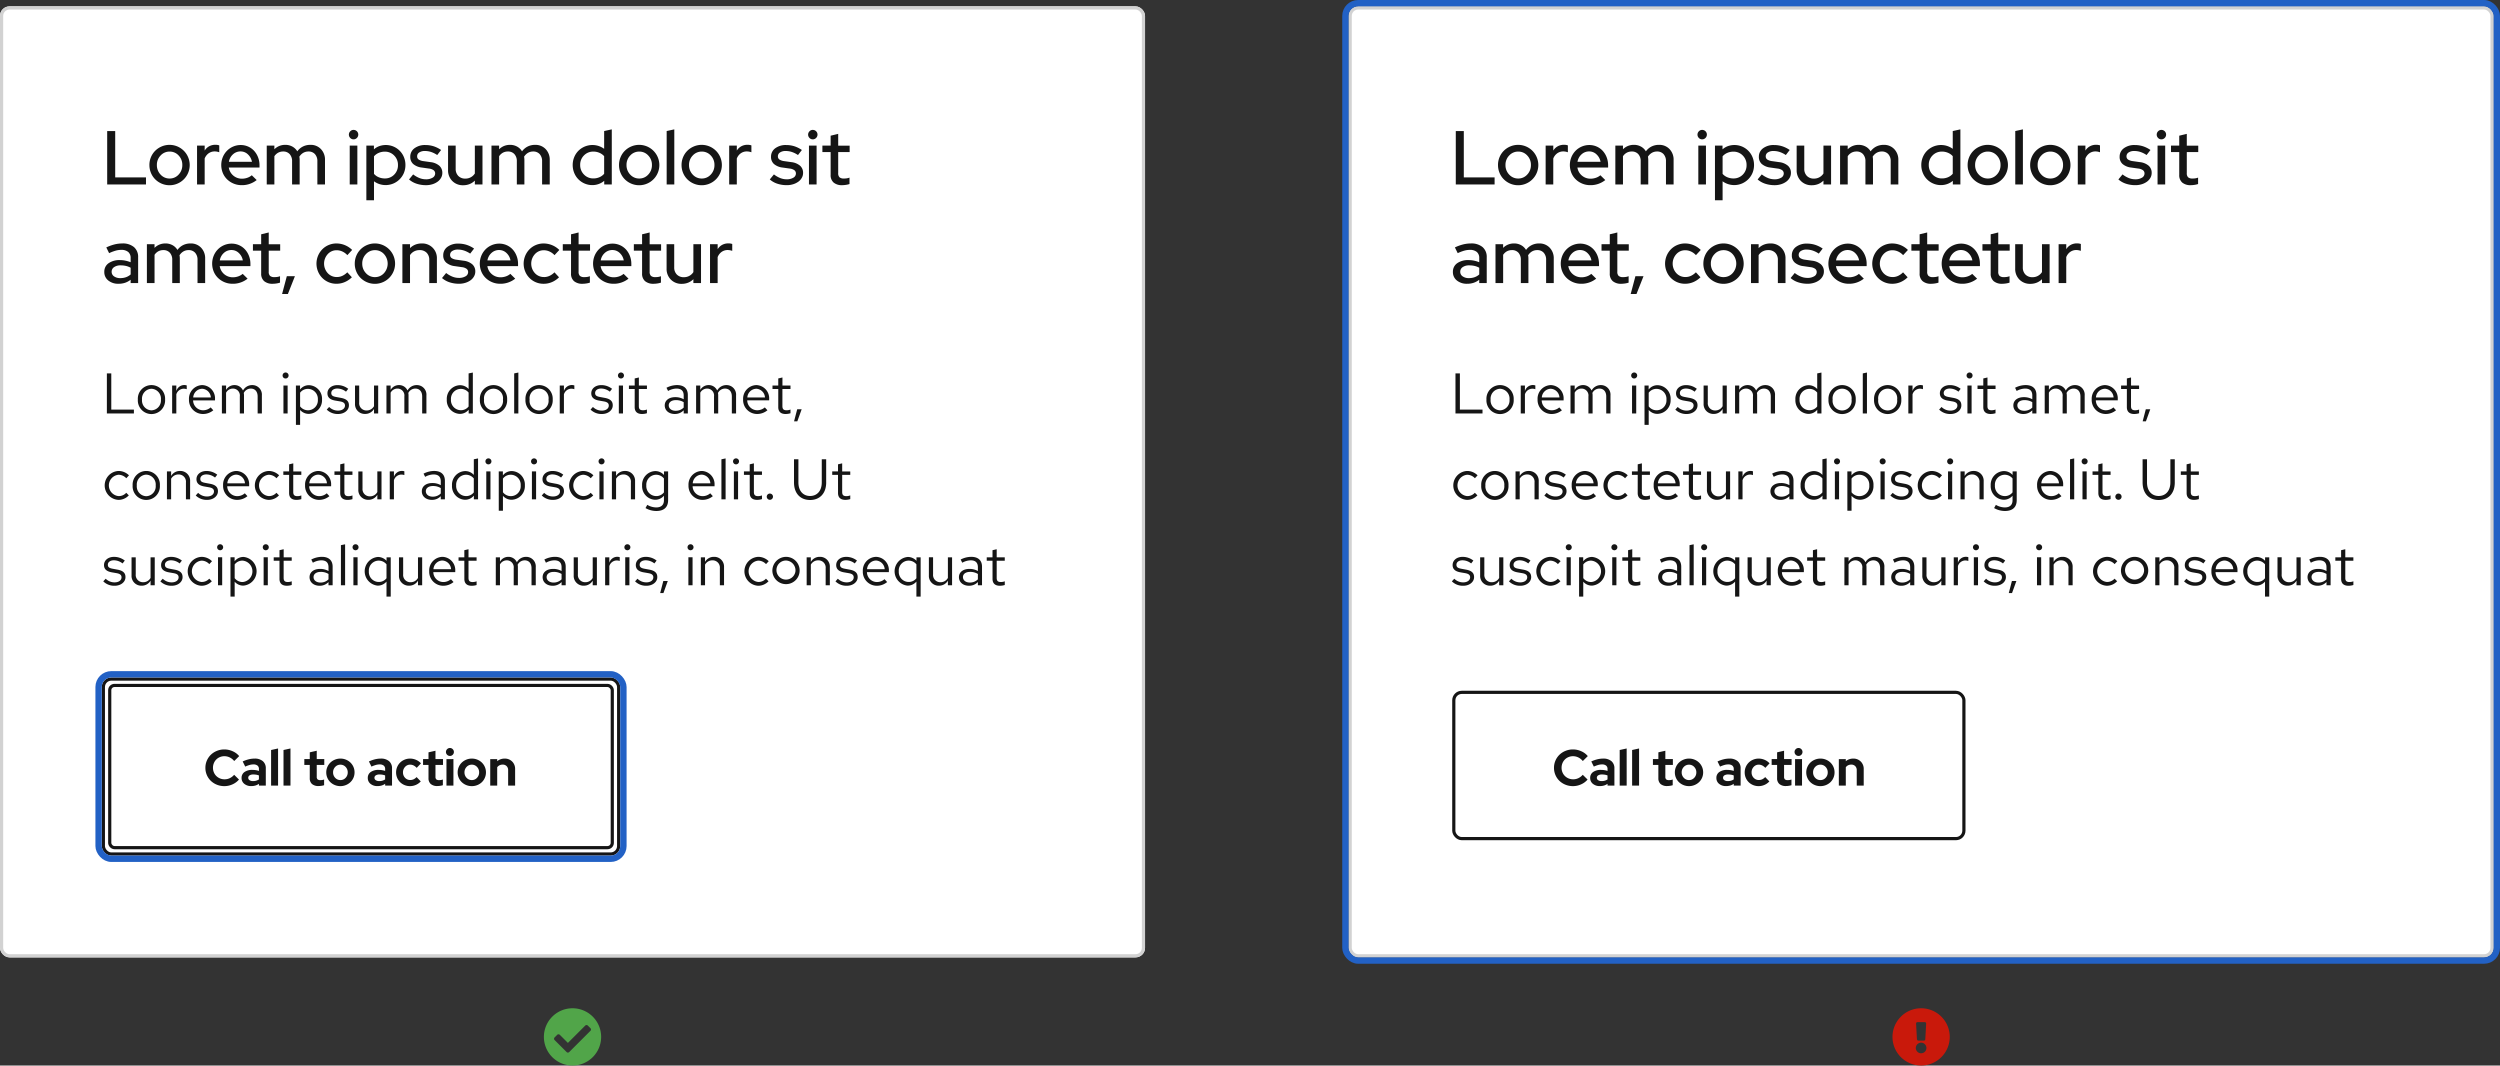
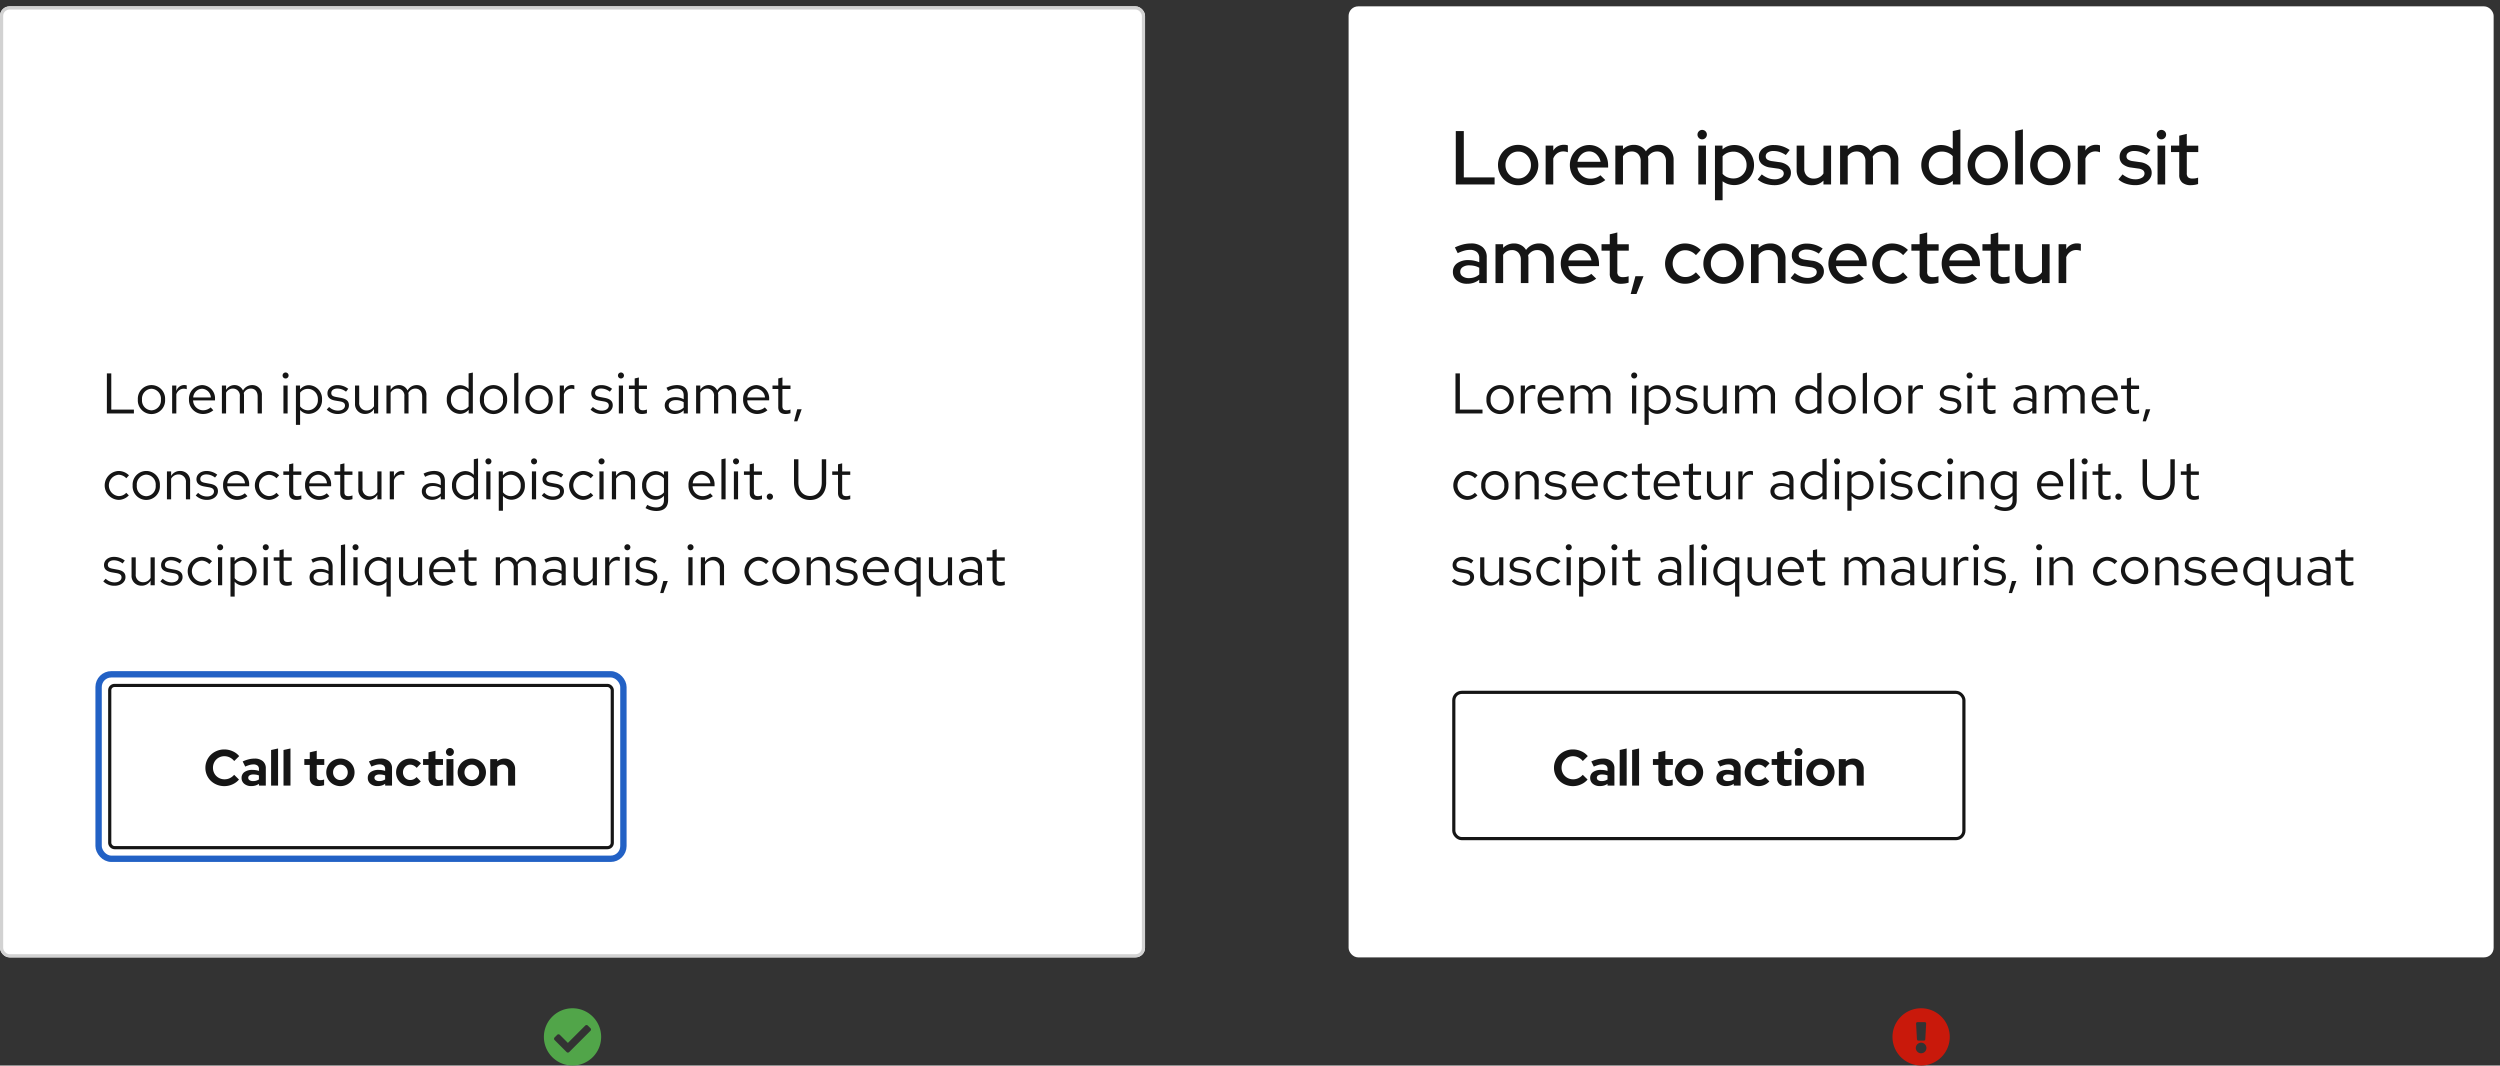
<svg xmlns="http://www.w3.org/2000/svg" width="786" height="335" viewBox="0 0 786 335">
  <rect x="0" y="0" width="786" height="335" fill="#333333" stroke="none" />
  <g id="card-behavior-interaction" transform="translate(-468 -7237)">
    <path id="Icon" d="M26,17a9,9,0,1,1-9-9A9,9,0,0,1,26,17Zm-9,1.815a1.669,1.669,0,1,0,1.669,1.669A1.669,1.669,0,0,0,17,18.815Zm-1.585-6,.269,4.935a.435.435,0,0,0,.435.412h1.762a.435.435,0,0,0,.435-.412l.269-4.935a.435.435,0,0,0-.435-.459h-2.3a.435.435,0,0,0-.435.459Z" transform="translate(1055 7546)" fill="#c9190b" />
    <g id="Card" transform="translate(212 6482)">
      <g id="Rectangle" transform="translate(680 757)" fill="#fff" stroke="#d2d2d2" stroke-width="1">
        <rect width="360" height="299" rx="3" stroke="none" />
-         <rect x="0.5" y="0.5" width="359" height="298" rx="2.5" fill="none" />
      </g>
      <g id="Call_to_action" data-name="Call to action" transform="translate(153 -207)">
        <g id="Rectangle-2" data-name="Rectangle" transform="translate(559.576 1179.176)" fill="none" stroke="#151515" stroke-width="1">
          <rect width="161.376" height="46.984" rx="3" stroke="none" />
          <rect x="0.5" y="0.5" width="160.376" height="45.984" rx="2.5" fill="none" />
        </g>
        <path id="Path_95" data-name="Path 95" d="M6.608-1.984a3.765,3.765,0,0,0,1.648-.368,4.154,4.154,0,0,0,1.36-1.056l1.52,1.5A5.7,5.7,0,0,1,9.1-.4,6.138,6.138,0,0,1,6.544.16a6.177,6.177,0,0,1-2.36-.448A5.963,5.963,0,0,1,2.288-1.5,5.546,5.546,0,0,1,1.032-3.328,5.669,5.669,0,0,1,.576-5.6,5.641,5.641,0,0,1,1.04-7.88,5.625,5.625,0,0,1,2.3-9.712a5.963,5.963,0,0,1,1.9-1.216,6.135,6.135,0,0,1,2.344-.448,6.3,6.3,0,0,1,2.608.568A5.5,5.5,0,0,1,11.2-9.28L9.632-7.728A4.079,4.079,0,0,0,8.24-8.856a3.8,3.8,0,0,0-1.7-.392,3.607,3.607,0,0,0-1.416.28A3.483,3.483,0,0,0,3.984-8.2a3.533,3.533,0,0,0-.752,1.152A3.784,3.784,0,0,0,2.96-5.6a3.647,3.647,0,0,0,.28,1.432,3.483,3.483,0,0,0,.768,1.144,3.642,3.642,0,0,0,1.152.76A3.689,3.689,0,0,0,6.608-1.984ZM14.992.144A3.293,3.293,0,0,1,12.8-.568a2.3,2.3,0,0,1-.848-1.848,2.178,2.178,0,0,1,.912-1.856,4.157,4.157,0,0,1,2.512-.672,6.624,6.624,0,0,1,1.024.08,6.6,6.6,0,0,1,1.008.24v-.592A1.326,1.326,0,0,0,16.96-6.3a2.025,2.025,0,0,0-1.312-.368A4.366,4.366,0,0,0,14.5-6.5a9.744,9.744,0,0,0-1.4.52L12.3-7.6a10.528,10.528,0,0,1,1.9-.672A7.657,7.657,0,0,1,16.016-8.5a3.878,3.878,0,0,1,2.616.808,2.85,2.85,0,0,1,.936,2.28V0h-2.16V-.576A3.912,3.912,0,0,1,16.3-.032,4.511,4.511,0,0,1,14.992.144Zm-.944-2.608a.872.872,0,0,0,.416.76,1.946,1.946,0,0,0,1.1.28,3.488,3.488,0,0,0,1-.136,3.1,3.1,0,0,0,.84-.392V-3.2a3.989,3.989,0,0,0-.84-.232,5.692,5.692,0,0,0-.92-.072,2.119,2.119,0,0,0-1.176.28A.868.868,0,0,0,14.048-2.464Zm9.376-9.216V0H21.232V-11.2Zm3.9,0V0H25.136V-11.2Zm6.064,9.328V-6.5H31.68v-1.84h1.712v-2.128l2.192-.5v2.624h2.368V-6.5H35.584v3.7a1.109,1.109,0,0,0,.256.832,1.307,1.307,0,0,0,.9.24,3.96,3.96,0,0,0,.576-.04A3.23,3.23,0,0,0,37.9-1.92V-.128a5.385,5.385,0,0,1-.848.184,6.041,6.041,0,0,1-.848.072A3.081,3.081,0,0,1,34.1-.5,2.341,2.341,0,0,1,33.392-2.352ZM38.576-4.16a4.23,4.23,0,0,1,.344-1.7,4.276,4.276,0,0,1,.944-1.376,4.418,4.418,0,0,1,1.416-.92A4.535,4.535,0,0,1,43.024-8.5a4.535,4.535,0,0,1,1.744.336,4.418,4.418,0,0,1,1.416.92,4.276,4.276,0,0,1,.944,1.376,4.23,4.23,0,0,1,.344,1.7,4.23,4.23,0,0,1-.344,1.7,4.185,4.185,0,0,1-.944,1.368,4.489,4.489,0,0,1-1.416.912A4.535,4.535,0,0,1,43.024.16,4.535,4.535,0,0,1,41.28-.176a4.489,4.489,0,0,1-1.416-.912,4.184,4.184,0,0,1-.944-1.368A4.23,4.23,0,0,1,38.576-4.16Zm4.448,2.416a2.172,2.172,0,0,0,1.632-.7,2.388,2.388,0,0,0,.672-1.712,2.408,2.408,0,0,0-.672-1.728,2.172,2.172,0,0,0-1.632-.7,2.172,2.172,0,0,0-1.632.7A2.408,2.408,0,0,0,40.72-4.16a2.388,2.388,0,0,0,.672,1.712A2.172,2.172,0,0,0,43.024-1.744ZM54.672.144A3.293,3.293,0,0,1,52.48-.568a2.3,2.3,0,0,1-.848-1.848,2.178,2.178,0,0,1,.912-1.856,4.157,4.157,0,0,1,2.512-.672,6.624,6.624,0,0,1,1.024.08,6.6,6.6,0,0,1,1.008.24v-.592A1.326,1.326,0,0,0,56.64-6.3a2.025,2.025,0,0,0-1.312-.368,4.366,4.366,0,0,0-1.144.168,9.744,9.744,0,0,0-1.4.52l-.8-1.616a10.528,10.528,0,0,1,1.9-.672A7.657,7.657,0,0,1,55.7-8.5a3.878,3.878,0,0,1,2.616.808,2.85,2.85,0,0,1,.936,2.28V0h-2.16V-.576a3.912,3.912,0,0,1-1.112.544A4.511,4.511,0,0,1,54.672.144Zm-.944-2.608a.872.872,0,0,0,.416.76,1.946,1.946,0,0,0,1.1.28,3.488,3.488,0,0,0,1-.136,3.1,3.1,0,0,0,.84-.392V-3.2a3.989,3.989,0,0,0-.84-.232,5.692,5.692,0,0,0-.92-.072,2.119,2.119,0,0,0-1.176.28A.868.868,0,0,0,53.728-2.464Zm11.264.7a2.482,2.482,0,0,0,1.048-.224,3.02,3.02,0,0,0,.936-.7l1.312,1.36a4.471,4.471,0,0,1-1.536,1.1A4.584,4.584,0,0,1,64.9.16a4.434,4.434,0,0,1-1.72-.336,4.32,4.32,0,0,1-1.392-.912,4.2,4.2,0,0,1-.92-1.368,4.317,4.317,0,0,1-.336-1.7,4.317,4.317,0,0,1,.336-1.7,4.3,4.3,0,0,1,.92-1.376,4.253,4.253,0,0,1,1.392-.92A4.434,4.434,0,0,1,64.9-8.5a4.773,4.773,0,0,1,1.9.392,4.434,4.434,0,0,1,1.552,1.1L67.008-5.584a3.279,3.279,0,0,0-.96-.752,2.434,2.434,0,0,0-1.1-.256,2.08,2.08,0,0,0-1.592.7A2.457,2.457,0,0,0,62.7-4.16a2.368,2.368,0,0,0,.664,1.712A2.17,2.17,0,0,0,64.992-1.76Zm5.728-.592V-6.5H69.008v-1.84H70.72v-2.128l2.192-.5v2.624H75.28V-6.5H72.912v3.7a1.109,1.109,0,0,0,.256.832,1.307,1.307,0,0,0,.9.24,3.96,3.96,0,0,0,.576-.04,3.23,3.23,0,0,0,.592-.152V-.128a5.385,5.385,0,0,1-.848.184,6.041,6.041,0,0,1-.848.072,3.081,3.081,0,0,1-2.1-.632A2.341,2.341,0,0,1,70.72-2.352Zm6.736-6.976a1.2,1.2,0,0,1-.88-.368,1.2,1.2,0,0,1-.368-.88,1.2,1.2,0,0,1,.368-.88,1.2,1.2,0,0,1,.88-.368,1.2,1.2,0,0,1,.88.368,1.2,1.2,0,0,1,.368.88,1.2,1.2,0,0,1-.368.88A1.2,1.2,0,0,1,77.456-9.328Zm1.1.992V0H76.368V-8.336ZM79.888-4.16a4.23,4.23,0,0,1,.344-1.7,4.276,4.276,0,0,1,.944-1.376,4.418,4.418,0,0,1,1.416-.92A4.535,4.535,0,0,1,84.336-8.5a4.535,4.535,0,0,1,1.744.336,4.418,4.418,0,0,1,1.416.92,4.276,4.276,0,0,1,.944,1.376,4.23,4.23,0,0,1,.344,1.7,4.23,4.23,0,0,1-.344,1.7A4.184,4.184,0,0,1,87.5-1.088a4.489,4.489,0,0,1-1.416.912A4.535,4.535,0,0,1,84.336.16a4.535,4.535,0,0,1-1.744-.336,4.489,4.489,0,0,1-1.416-.912,4.184,4.184,0,0,1-.944-1.368A4.23,4.23,0,0,1,79.888-4.16Zm4.448,2.416a2.172,2.172,0,0,0,1.632-.7A2.388,2.388,0,0,0,86.64-4.16a2.408,2.408,0,0,0-.672-1.728,2.172,2.172,0,0,0-1.632-.7,2.172,2.172,0,0,0-1.632.7,2.408,2.408,0,0,0-.672,1.728A2.388,2.388,0,0,0,82.7-2.448,2.172,2.172,0,0,0,84.336-1.744ZM90.128,0V-8.336H92.32v.656a3.467,3.467,0,0,1,1.064-.608A3.766,3.766,0,0,1,94.656-8.5a3.207,3.207,0,0,1,2.368.928,3.227,3.227,0,0,1,.928,2.384V0H95.76V-4.864a1.725,1.725,0,0,0-.472-1.264,1.682,1.682,0,0,0-1.256-.48,2.2,2.2,0,0,0-.984.216,1.935,1.935,0,0,0-.728.616V0Z" transform="translate(591 1209)" fill="#151515" />
      </g>
      <path id="Path_96" data-name="Path 96" d="M1.6,18h8.5V16.776H2.988V5.4H1.6Zm9.738-4.392a4.293,4.293,0,1,0,8.568,0,4.291,4.291,0,1,0-8.568,0Zm7.254.018a3.1,3.1,0,0,1-2.988,3.384,3.085,3.085,0,0,1-2.952-3.384,3.112,3.112,0,0,1,2.952-3.4A3.117,3.117,0,0,1,18.594,13.626ZM22.122,18h1.314V11.988a2.47,2.47,0,0,1,2.358-1.782,3.114,3.114,0,0,1,.918.162V9.18a2.584,2.584,0,0,0-.828-.126,2.611,2.611,0,0,0-2.448,1.908V9.216H22.122Zm5.292-4.392a4.395,4.395,0,0,0,4.356,4.554,5.059,5.059,0,0,0,3.294-1.17l-.828-.9a3.589,3.589,0,0,1-2.412.9,3.161,3.161,0,0,1-3.114-3.114H35.6V13.5a4.161,4.161,0,0,0-4.032-4.428A4.289,4.289,0,0,0,27.414,13.608Zm4.14-3.384A2.893,2.893,0,0,1,34.29,12.96H28.746A2.9,2.9,0,0,1,31.554,10.224ZM37.764,18h1.314V11.466a2.442,2.442,0,0,1,2.142-1.3A2.182,2.182,0,0,1,43.4,12.654V18h1.314V12.33a3.643,3.643,0,0,0-.072-.774,2.47,2.47,0,0,1,2.2-1.386c1.368,0,2.16.972,2.16,2.484V18h1.332V12.33a3,3,0,0,0-3.006-3.258,3.28,3.28,0,0,0-2.934,1.71,2.88,2.88,0,0,0-2.682-1.71,3.006,3.006,0,0,0-2.628,1.512V9.216H37.764ZM57.78,7a.945.945,0,1,0-.936-.954A.934.934,0,0,0,57.78,7Zm.648,2.214H57.114V18h1.314Zm2.61,12.366h1.314v-4.7a3.533,3.533,0,0,0,2.754,1.242,4.28,4.28,0,0,0,4.14-4.518,4.253,4.253,0,0,0-4.068-4.5,3.466,3.466,0,0,0-2.844,1.368V9.216h-1.3ZM64.854,10.26a3.151,3.151,0,0,1,3.078,3.366,3.115,3.115,0,0,1-5.58,2.142v-4.3A3.023,3.023,0,0,1,64.854,10.26Zm5.868,6.516A4.871,4.871,0,0,0,74.3,18.162c1.98,0,3.42-1.224,3.4-2.718.018-1.332-.828-2.052-2.556-2.358l-1.458-.27c-1.08-.2-1.53-.5-1.53-1.26,0-.864.81-1.4,1.908-1.4a4.436,4.436,0,0,1,2.718.99l.7-.9a5.465,5.465,0,0,0-3.366-1.17c-1.854,0-3.168,1.08-3.168,2.574,0,1.314.846,2.016,2.484,2.3L74.9,14.2c1.1.2,1.566.576,1.566,1.314,0,.864-.792,1.584-2.214,1.584a3.934,3.934,0,0,1-2.772-1.152Zm10.206-7.56H79.614V14.9a3.062,3.062,0,0,0,3.168,3.24A3.165,3.165,0,0,0,85.59,16.56V18H86.9V9.216H85.59V15.7a2.61,2.61,0,0,1-2.3,1.35,2.276,2.276,0,0,1-2.358-2.52ZM89.5,18H90.81V11.466a2.442,2.442,0,0,1,2.142-1.3,2.182,2.182,0,0,1,2.178,2.484V18h1.314V12.33a3.643,3.643,0,0,0-.072-.774,2.47,2.47,0,0,1,2.2-1.386c1.368,0,2.16.972,2.16,2.484V18h1.332V12.33a3,3,0,0,0-3.006-3.258,3.28,3.28,0,0,0-2.934,1.71,2.88,2.88,0,0,0-2.682-1.71,3.006,3.006,0,0,0-2.628,1.512V9.216H89.5Zm25.848,0h1.314V5.13l-1.332.27v4.914a3.6,3.6,0,0,0-2.718-1.206,4.28,4.28,0,0,0-4.14,4.518,4.253,4.253,0,0,0,4.068,4.5,3.531,3.531,0,0,0,2.808-1.314Zm-5.562-4.392a3.121,3.121,0,0,1,3.06-3.348,3.165,3.165,0,0,1,2.484,1.17V15.8a3.034,3.034,0,0,1-2.484,1.17A3.138,3.138,0,0,1,109.782,13.608Zm9.09,0a4.293,4.293,0,1,0,8.568,0,4.291,4.291,0,1,0-8.568,0Zm7.254.018a3,3,0,1,1-5.94,0,3,3,0,1,1,5.94,0Zm4.842-8.5-1.314.27V18h1.314Zm2.232,8.478a4.293,4.293,0,1,0,8.568,0,4.291,4.291,0,1,0-8.568,0Zm7.254.018a3,3,0,1,1-5.94,0,3,3,0,1,1,5.94,0ZM143.982,18H145.3V11.988a2.47,2.47,0,0,1,2.358-1.782,3.114,3.114,0,0,1,.918.162V9.18a2.584,2.584,0,0,0-.828-.126,2.611,2.611,0,0,0-2.448,1.908V9.216h-1.314Zm9.684-1.224a4.871,4.871,0,0,0,3.582,1.386c1.98,0,3.42-1.224,3.4-2.718.018-1.332-.828-2.052-2.556-2.358l-1.458-.27c-1.08-.2-1.53-.5-1.53-1.26,0-.864.81-1.4,1.908-1.4a4.436,4.436,0,0,1,2.718.99l.7-.9a5.465,5.465,0,0,0-3.366-1.17c-1.854,0-3.168,1.08-3.168,2.574,0,1.314.846,2.016,2.484,2.3l1.458.252c1.1.2,1.566.576,1.566,1.314,0,.864-.792,1.584-2.214,1.584a3.934,3.934,0,0,1-2.772-1.152ZM163.224,7a.945.945,0,1,0-.936-.954A.934.934,0,0,0,163.224,7Zm.648,2.214h-1.314V18h1.314Zm3.672,6.8c0,1.368.774,2.142,2.3,2.142a5.3,5.3,0,0,0,1.548-.234v-1.17a3.241,3.241,0,0,1-1.242.234c-.936,0-1.3-.378-1.3-1.314V10.3H171.4V9.216h-2.538V6.678l-1.314.306V9.216h-1.818V10.3h1.818Zm12.618,2.142a3.737,3.737,0,0,0,2.79-1.17V18h1.3V12.168c0-2.034-1.26-3.1-3.4-3.1a7.357,7.357,0,0,0-3.312.846l.5,1.008a5.667,5.667,0,0,1,2.646-.756c1.476,0,2.268.7,2.268,2.178v1.188a5.269,5.269,0,0,0-2.664-.666c-1.908,0-3.294.972-3.294,2.592C176.994,17.064,178.308,18.162,180.162,18.162Zm-1.908-2.718c0-1.026.936-1.638,2.214-1.638a4.558,4.558,0,0,1,2.484.648v1.692a3.505,3.505,0,0,1-2.52,1.008C179.154,17.154,178.254,16.47,178.254,15.444Zm8.6,2.556h1.314V11.466a2.442,2.442,0,0,1,2.142-1.3,2.182,2.182,0,0,1,2.178,2.484V18h1.314V12.33a3.643,3.643,0,0,0-.072-.774,2.47,2.47,0,0,1,2.2-1.386c1.368,0,2.16.972,2.16,2.484V18h1.332V12.33a3,3,0,0,0-3.006-3.258,3.28,3.28,0,0,0-2.934,1.71,2.88,2.88,0,0,0-2.682-1.71,3.006,3.006,0,0,0-2.628,1.512V9.216h-1.314Zm14.778-4.392a4.395,4.395,0,0,0,4.356,4.554,5.059,5.059,0,0,0,3.294-1.17l-.828-.9a3.589,3.589,0,0,1-2.412.9,3.161,3.161,0,0,1-3.114-3.114h6.894V13.5a4.161,4.161,0,0,0-4.032-4.428A4.289,4.289,0,0,0,201.636,13.608Zm4.14-3.384a2.893,2.893,0,0,1,2.736,2.736h-5.544A2.9,2.9,0,0,1,205.776,10.224Zm6.912,5.8c0,1.368.774,2.142,2.3,2.142a5.3,5.3,0,0,0,1.548-.234v-1.17a3.241,3.241,0,0,1-1.242.234c-.936,0-1.3-.378-1.3-1.314V10.3h2.538V9.216H214V6.678l-1.314.306V9.216H210.87V10.3h1.818Zm5.958.648-.99,3.8h1.026l1.368-3.8ZM5.292,43.974a3.371,3.371,0,0,1,0-6.714,3.356,3.356,0,0,1,2.412,1.1l.846-.918a4.664,4.664,0,0,0-3.276-1.368,4.549,4.549,0,0,0,0,9.09A4.449,4.449,0,0,0,8.5,43.74l-.81-.81A3.139,3.139,0,0,1,5.292,43.974ZM9.7,40.608a4.293,4.293,0,1,0,8.568,0,4.291,4.291,0,1,0-8.568,0Zm7.254.018a3.1,3.1,0,0,1-2.988,3.384,3.085,3.085,0,0,1-2.952-3.384,3.112,3.112,0,0,1,2.952-3.4A3.117,3.117,0,0,1,16.956,40.626ZM20.484,45H21.8V38.52a2.61,2.61,0,0,1,2.3-1.35,2.276,2.276,0,0,1,2.358,2.52V45h1.314V39.312a3.062,3.062,0,0,0-3.168-3.24A3.165,3.165,0,0,0,21.8,37.656v-1.44H20.484Zm9.054-1.224a4.871,4.871,0,0,0,3.582,1.386c1.98,0,3.42-1.224,3.4-2.718.018-1.332-.828-2.052-2.556-2.358l-1.458-.27c-1.08-.2-1.53-.5-1.53-1.26,0-.864.81-1.4,1.908-1.4a4.436,4.436,0,0,1,2.718.99l.7-.9a5.465,5.465,0,0,0-3.366-1.17c-1.854,0-3.168,1.08-3.168,2.574,0,1.314.846,2.016,2.484,2.3l1.458.252c1.1.2,1.566.576,1.566,1.314,0,.864-.792,1.584-2.214,1.584a3.934,3.934,0,0,1-2.772-1.152Zm8.6-3.168A4.395,4.395,0,0,0,42.5,45.162a5.059,5.059,0,0,0,3.294-1.17l-.828-.9a3.589,3.589,0,0,1-2.412.9,3.161,3.161,0,0,1-3.114-3.114h6.894V40.5A4.161,4.161,0,0,0,42.3,36.072,4.289,4.289,0,0,0,38.142,40.608Zm4.14-3.384a2.893,2.893,0,0,1,2.736,2.736H39.474A2.9,2.9,0,0,1,42.282,37.224Zm10.224,6.75a3.371,3.371,0,0,1,0-6.714,3.356,3.356,0,0,1,2.412,1.1l.846-.918a4.664,4.664,0,0,0-3.276-1.368,4.549,4.549,0,0,0,0,9.09A4.449,4.449,0,0,0,55.71,43.74l-.81-.81A3.139,3.139,0,0,1,52.506,43.974Zm6.39-.954c0,1.368.774,2.142,2.3,2.142a5.3,5.3,0,0,0,1.548-.234v-1.17a3.241,3.241,0,0,1-1.242.234c-.936,0-1.3-.378-1.3-1.314V37.3h2.538v-1.08H60.21V33.678l-1.314.306v2.232H57.078V37.3H58.9Zm5.022-2.412a4.395,4.395,0,0,0,4.356,4.554,5.059,5.059,0,0,0,3.294-1.17l-.828-.9a3.589,3.589,0,0,1-2.412.9,3.161,3.161,0,0,1-3.114-3.114h6.894V40.5a4.161,4.161,0,0,0-4.032-4.428A4.289,4.289,0,0,0,63.918,40.608Zm4.14-3.384a2.893,2.893,0,0,1,2.736,2.736H65.25A2.9,2.9,0,0,1,68.058,37.224Zm6.912,5.8c0,1.368.774,2.142,2.3,2.142a5.3,5.3,0,0,0,1.548-.234v-1.17a3.241,3.241,0,0,1-1.242.234c-.936,0-1.3-.378-1.3-1.314V37.3h2.538v-1.08H76.284V33.678l-1.314.306v2.232H73.152V37.3H74.97Zm7-6.8H80.658V41.9a3.062,3.062,0,0,0,3.168,3.24,3.165,3.165,0,0,0,2.808-1.584V45h1.314V36.216H86.634V42.7a2.61,2.61,0,0,1-2.3,1.35,2.276,2.276,0,0,1-2.358-2.52ZM90.54,45h1.314V38.988a2.47,2.47,0,0,1,2.358-1.782,3.114,3.114,0,0,1,.918.162V36.18a2.584,2.584,0,0,0-.828-.126,2.611,2.611,0,0,0-2.448,1.908V36.216H90.54Zm13.248.162a3.737,3.737,0,0,0,2.79-1.17V45h1.3V39.168c0-2.034-1.26-3.1-3.4-3.1a7.357,7.357,0,0,0-3.312.846l.5,1.008a5.667,5.667,0,0,1,2.646-.756c1.476,0,2.268.7,2.268,2.178v1.188a5.269,5.269,0,0,0-2.664-.666c-1.908,0-3.294.972-3.294,2.592C100.62,44.064,101.934,45.162,103.788,45.162Zm-1.908-2.718c0-1.026.936-1.638,2.214-1.638a4.558,4.558,0,0,1,2.484.648v1.692a3.505,3.505,0,0,1-2.52,1.008C102.78,44.154,101.88,43.47,101.88,42.444ZM116.982,45H118.3V32.13l-1.332.27v4.914a3.6,3.6,0,0,0-2.718-1.206,4.28,4.28,0,0,0-4.14,4.518,4.253,4.253,0,0,0,4.068,4.5,3.531,3.531,0,0,0,2.808-1.314Zm-5.562-4.392a3.121,3.121,0,0,1,3.06-3.348,3.165,3.165,0,0,1,2.484,1.17V42.8a3.034,3.034,0,0,1-2.484,1.17A3.138,3.138,0,0,1,111.42,40.608ZM121.554,34a.945.945,0,1,0-.936-.954A.934.934,0,0,0,121.554,34Zm.648,2.214h-1.314V45H122.2Zm2.61,12.366h1.314v-4.7a3.533,3.533,0,0,0,2.754,1.242,4.28,4.28,0,0,0,4.14-4.518,4.253,4.253,0,0,0-4.068-4.5,3.466,3.466,0,0,0-2.844,1.368v-1.26h-1.3Zm3.816-11.322a3.151,3.151,0,0,1,3.078,3.366,3.115,3.115,0,0,1-5.58,2.142v-4.3A3.023,3.023,0,0,1,128.628,37.26ZM135.9,34a.945.945,0,1,0-.936-.954A.934.934,0,0,0,135.9,34Zm.648,2.214h-1.314V45h1.314Zm1.782,7.56a4.871,4.871,0,0,0,3.582,1.386c1.98,0,3.42-1.224,3.4-2.718.018-1.332-.828-2.052-2.556-2.358l-1.458-.27c-1.08-.2-1.53-.5-1.53-1.26,0-.864.81-1.4,1.908-1.4a4.436,4.436,0,0,1,2.718.99l.7-.9a5.465,5.465,0,0,0-3.366-1.17c-1.854,0-3.168,1.08-3.168,2.574,0,1.314.846,2.016,2.484,2.3l1.458.252c1.1.2,1.566.576,1.566,1.314,0,.864-.792,1.584-2.214,1.584a3.934,3.934,0,0,1-2.772-1.152Zm12.978.2a3.371,3.371,0,0,1,0-6.714,3.356,3.356,0,0,1,2.412,1.1l.846-.918a4.664,4.664,0,0,0-3.276-1.368,4.549,4.549,0,0,0,0,9.09,4.449,4.449,0,0,0,3.222-1.422l-.81-.81A3.139,3.139,0,0,1,151.308,43.974ZM157.122,34a.945.945,0,1,0-.936-.954A.934.934,0,0,0,157.122,34Zm.648,2.214h-1.314V45h1.314ZM160.38,45h1.314V38.52a2.61,2.61,0,0,1,2.3-1.35,2.276,2.276,0,0,1,2.358,2.52V45h1.314V39.312a3.062,3.062,0,0,0-3.168-3.24,3.165,3.165,0,0,0-2.808,1.584v-1.44H160.38Zm13.572.126a3.547,3.547,0,0,0,2.79-1.278v1.44c0,1.476-.864,2.25-2.448,2.25a5.72,5.72,0,0,1-2.79-.81l-.558,1.008a6.838,6.838,0,0,0,3.42.918c2.376,0,3.69-1.188,3.69-3.384V36.216h-1.3v1.116a3.626,3.626,0,0,0-2.736-1.224,4.28,4.28,0,0,0-4.14,4.518A4.253,4.253,0,0,0,173.952,45.126ZM171.2,40.608a3.122,3.122,0,0,1,3.06-3.348,3.165,3.165,0,0,1,2.484,1.17V42.8a3.034,3.034,0,0,1-2.484,1.17A3.138,3.138,0,0,1,171.2,40.608Zm13.266,0a4.395,4.395,0,0,0,4.356,4.554,5.059,5.059,0,0,0,3.294-1.17l-.828-.9a3.589,3.589,0,0,1-2.412.9,3.161,3.161,0,0,1-3.114-3.114h6.894V40.5a4.161,4.161,0,0,0-4.032-4.428A4.289,4.289,0,0,0,184.464,40.608Zm4.14-3.384a2.893,2.893,0,0,1,2.736,2.736H185.8A2.9,2.9,0,0,1,188.6,37.224Zm7.524-5.094-1.314.27V45h1.314ZM199.4,34a.945.945,0,1,0-.936-.954A.934.934,0,0,0,199.4,34Zm.648,2.214h-1.314V45h1.314Zm3.672,6.8c0,1.368.774,2.142,2.3,2.142a5.3,5.3,0,0,0,1.548-.234v-1.17a3.241,3.241,0,0,1-1.242.234c-.936,0-1.3-.378-1.3-1.314V37.3h2.538v-1.08h-2.538V33.678l-1.314.306v2.232h-1.818V37.3h1.818Zm6.372.162a.982.982,0,1,0,.936.99A.969.969,0,0,0,210.1,43.182Zm17.658-3.51V32.4h-1.386v7.272c0,2.718-1.53,4.266-3.672,4.266s-3.672-1.548-3.672-4.266V32.4h-1.386v7.272c0,3.51,2.052,5.526,5.058,5.526C225.684,45.2,227.754,43.182,227.754,39.672Zm3.726,3.348c0,1.368.774,2.142,2.3,2.142a5.3,5.3,0,0,0,1.548-.234v-1.17a3.241,3.241,0,0,1-1.242.234c-.936,0-1.3-.378-1.3-1.314V37.3h2.538v-1.08h-2.538V33.678l-1.314.306v2.232h-1.818V37.3h1.818ZM.468,70.776A4.871,4.871,0,0,0,4.05,72.162c1.98,0,3.42-1.224,3.4-2.718.018-1.332-.828-2.052-2.556-2.358l-1.458-.27c-1.08-.2-1.53-.5-1.53-1.26,0-.864.81-1.4,1.908-1.4a4.436,4.436,0,0,1,2.718.99l.7-.9a5.465,5.465,0,0,0-3.366-1.17C2.016,63.072.7,64.152.7,65.646c0,1.314.846,2.016,2.484,2.3l1.458.252c1.1.2,1.566.576,1.566,1.314C6.21,70.38,5.418,71.1,4,71.1a3.934,3.934,0,0,1-2.772-1.152Zm10.206-7.56H9.36V68.9a3.062,3.062,0,0,0,3.168,3.24,3.165,3.165,0,0,0,2.808-1.584V72H16.65V63.216H15.336V69.7a2.61,2.61,0,0,1-2.3,1.35,2.276,2.276,0,0,1-2.358-2.52Zm7.74,7.56A4.871,4.871,0,0,0,22,72.162c1.98,0,3.42-1.224,3.4-2.718.018-1.332-.828-2.052-2.556-2.358l-1.458-.27c-1.08-.2-1.53-.5-1.53-1.26,0-.864.81-1.4,1.908-1.4a4.436,4.436,0,0,1,2.718.99l.7-.9a5.465,5.465,0,0,0-3.366-1.17c-1.854,0-3.168,1.08-3.168,2.574,0,1.314.846,2.016,2.484,2.3l1.458.252c1.1.2,1.566.576,1.566,1.314,0,.864-.792,1.584-2.214,1.584a3.934,3.934,0,0,1-2.772-1.152Zm12.978.2a3.371,3.371,0,0,1,0-6.714,3.356,3.356,0,0,1,2.412,1.1l.846-.918a4.664,4.664,0,0,0-3.276-1.368,4.549,4.549,0,0,0,0,9.09A4.449,4.449,0,0,0,34.6,70.74l-.81-.81A3.139,3.139,0,0,1,31.392,70.974ZM37.206,61a.945.945,0,1,0-.936-.954A.934.934,0,0,0,37.206,61Zm.648,2.214H36.54V72h1.314Zm2.61,12.366h1.314v-4.7a3.533,3.533,0,0,0,2.754,1.242,4.529,4.529,0,0,0,.072-9.018,3.466,3.466,0,0,0-2.844,1.368v-1.26h-1.3ZM44.28,64.26a3.379,3.379,0,0,1,0,6.732,3.112,3.112,0,0,1-2.5-1.224v-4.3A3.023,3.023,0,0,1,44.28,64.26ZM51.552,61a.945.945,0,1,0-.936-.954A.934.934,0,0,0,51.552,61Zm.648,2.214H50.886V72H52.2Zm3.672,6.8c0,1.368.774,2.142,2.3,2.142a5.3,5.3,0,0,0,1.548-.234v-1.17a3.241,3.241,0,0,1-1.242.234c-.936,0-1.3-.378-1.3-1.314V64.3h2.538v-1.08H57.186V60.678l-1.314.306v2.232H54.054V64.3h1.818ZM68.49,72.162a3.736,3.736,0,0,0,2.79-1.17V72h1.3V66.168c0-2.034-1.26-3.1-3.4-3.1a7.357,7.357,0,0,0-3.312.846l.5,1.008a5.667,5.667,0,0,1,2.646-.756c1.476,0,2.268.7,2.268,2.178v1.188a5.268,5.268,0,0,0-2.664-.666c-1.908,0-3.294.972-3.294,2.592C65.322,71.064,66.636,72.162,68.49,72.162Zm-1.908-2.718c0-1.026.936-1.638,2.214-1.638a4.558,4.558,0,0,1,2.484.648v1.692a3.505,3.505,0,0,1-2.52,1.008C67.482,71.154,66.582,70.47,66.582,69.444ZM76.5,59.13l-1.314.27V72H76.5ZM79.776,61a.945.945,0,1,0-.936-.954A.934.934,0,0,0,79.776,61Zm.648,2.214H79.11V72h1.314Zm6.3,8.91a3.547,3.547,0,0,0,2.79-1.278v4.734h1.332V63.216H89.532v1.116A3.626,3.626,0,0,0,86.8,63.108a4.529,4.529,0,0,0-.072,9.018ZM83.97,67.608a3.121,3.121,0,0,1,3.06-3.348,3.165,3.165,0,0,1,2.484,1.17V69.8a3.034,3.034,0,0,1-2.484,1.17A3.138,3.138,0,0,1,83.97,67.608Zm10.782-4.392H93.438V68.9a3.062,3.062,0,0,0,3.168,3.24,3.165,3.165,0,0,0,2.808-1.584V72h1.314V63.216H99.414V69.7a2.61,2.61,0,0,1-2.3,1.35,2.276,2.276,0,0,1-2.358-2.52Zm8.19,4.392a4.395,4.395,0,0,0,4.356,4.554,5.059,5.059,0,0,0,3.294-1.17l-.828-.9a3.589,3.589,0,0,1-2.412.9,3.161,3.161,0,0,1-3.114-3.114h6.894V67.5a4.161,4.161,0,0,0-4.032-4.428A4.289,4.289,0,0,0,102.942,67.608Zm4.14-3.384a2.893,2.893,0,0,1,2.736,2.736h-5.544A2.9,2.9,0,0,1,107.082,64.224Zm6.912,5.8c0,1.368.774,2.142,2.3,2.142a5.3,5.3,0,0,0,1.548-.234v-1.17a3.241,3.241,0,0,1-1.242.234c-.936,0-1.3-.378-1.3-1.314V64.3h2.538v-1.08h-2.538V60.678l-1.314.306v2.232h-1.818V64.3h1.818ZM123.876,72h1.314V65.466a2.442,2.442,0,0,1,2.142-1.3,2.182,2.182,0,0,1,2.178,2.484V72h1.314V66.33a3.643,3.643,0,0,0-.072-.774,2.47,2.47,0,0,1,2.2-1.386c1.368,0,2.16.972,2.16,2.484V72h1.332V66.33a3,3,0,0,0-3.006-3.258,3.28,3.28,0,0,0-2.934,1.71,2.88,2.88,0,0,0-2.682-1.71,3.006,3.006,0,0,0-2.628,1.512V63.216h-1.314Zm17.892.162a3.737,3.737,0,0,0,2.79-1.17V72h1.3V66.168c0-2.034-1.26-3.1-3.4-3.1a7.357,7.357,0,0,0-3.312.846l.5,1.008a5.667,5.667,0,0,1,2.646-.756c1.476,0,2.268.7,2.268,2.178v1.188a5.268,5.268,0,0,0-2.664-.666c-1.908,0-3.294.972-3.294,2.592C138.6,71.064,139.914,72.162,141.768,72.162Zm-1.908-2.718c0-1.026.936-1.638,2.214-1.638a4.558,4.558,0,0,1,2.484.648v1.692a3.505,3.505,0,0,1-2.52,1.008C140.76,71.154,139.86,70.47,139.86,69.444Zm9.828-6.228h-1.314V68.9a3.062,3.062,0,0,0,3.168,3.24,3.165,3.165,0,0,0,2.808-1.584V72h1.314V63.216H154.35V69.7a2.61,2.61,0,0,1-2.3,1.35,2.276,2.276,0,0,1-2.358-2.52ZM158.256,72h1.314V65.988a2.47,2.47,0,0,1,2.358-1.782,3.114,3.114,0,0,1,.918.162V63.18a2.585,2.585,0,0,0-.828-.126,2.611,2.611,0,0,0-2.448,1.908V63.216h-1.314Zm6.984-11a.945.945,0,1,0-.936-.954A.934.934,0,0,0,165.24,61Zm.648,2.214h-1.314V72h1.314Zm1.782,7.56a4.871,4.871,0,0,0,3.582,1.386c1.98,0,3.42-1.224,3.4-2.718.018-1.332-.828-2.052-2.556-2.358l-1.458-.27c-1.08-.2-1.53-.5-1.53-1.26,0-.864.81-1.4,1.908-1.4a4.436,4.436,0,0,1,2.718.99l.7-.9a5.465,5.465,0,0,0-3.366-1.17c-1.854,0-3.168,1.08-3.168,2.574,0,1.314.846,2.016,2.484,2.3l1.458.252c1.1.2,1.566.576,1.566,1.314,0,.864-.792,1.584-2.214,1.584a3.934,3.934,0,0,1-2.772-1.152Zm8.874-.108-.99,3.8h1.026l1.368-3.8ZM185.094,61a.945.945,0,1,0-.936-.954A.934.934,0,0,0,185.094,61Zm.648,2.214h-1.314V72h1.314ZM188.352,72h1.314V65.52a2.61,2.61,0,0,1,2.3-1.35,2.276,2.276,0,0,1,2.358,2.52V72h1.314V66.312a3.062,3.062,0,0,0-3.168-3.24,3.165,3.165,0,0,0-2.808,1.584v-1.44h-1.314Zm18.072-1.026a3.371,3.371,0,0,1,0-6.714,3.356,3.356,0,0,1,2.412,1.1l.846-.918a4.664,4.664,0,0,0-3.276-1.368,4.549,4.549,0,0,0,0,9.09,4.449,4.449,0,0,0,3.222-1.422l-.81-.81A3.139,3.139,0,0,1,206.424,70.974Zm4.41-3.366a4.291,4.291,0,1,0,4.266-4.536A4.351,4.351,0,0,0,210.834,67.608Zm7.254.018a3,3,0,1,1-2.988-3.4A3.1,3.1,0,0,1,218.088,67.626ZM221.616,72h1.314V65.52a2.61,2.61,0,0,1,2.3-1.35,2.276,2.276,0,0,1,2.358,2.52V72h1.314V66.312a3.062,3.062,0,0,0-3.168-3.24,3.165,3.165,0,0,0-2.808,1.584v-1.44h-1.314Zm9.054-1.224a4.871,4.871,0,0,0,3.582,1.386c1.98,0,3.42-1.224,3.4-2.718.018-1.332-.828-2.052-2.556-2.358l-1.458-.27c-1.08-.2-1.53-.5-1.53-1.26,0-.864.81-1.4,1.908-1.4a4.436,4.436,0,0,1,2.718.99l.7-.9a5.465,5.465,0,0,0-3.366-1.17c-1.854,0-3.168,1.08-3.168,2.574,0,1.314.846,2.016,2.484,2.3l1.458.252c1.1.2,1.566.576,1.566,1.314,0,.864-.792,1.584-2.214,1.584a3.934,3.934,0,0,1-2.772-1.152Zm8.6-3.168a4.395,4.395,0,0,0,4.356,4.554,5.059,5.059,0,0,0,3.294-1.17l-.828-.9a3.589,3.589,0,0,1-2.412.9,3.161,3.161,0,0,1-3.114-3.114h6.894V67.5a4.161,4.161,0,0,0-4.032-4.428A4.289,4.289,0,0,0,239.274,67.608Zm4.14-3.384a2.893,2.893,0,0,1,2.736,2.736h-5.544A2.9,2.9,0,0,1,243.414,64.224Zm9.918,7.9a3.547,3.547,0,0,0,2.79-1.278v4.734h1.332V63.216H256.14v1.116a3.626,3.626,0,0,0-2.736-1.224,4.529,4.529,0,0,0-.072,9.018Zm-2.754-4.518a3.122,3.122,0,0,1,3.06-3.348,3.165,3.165,0,0,1,2.484,1.17V69.8a3.034,3.034,0,0,1-2.484,1.17A3.138,3.138,0,0,1,250.578,67.608Zm10.782-4.392h-1.314V68.9a3.062,3.062,0,0,0,3.168,3.24,3.165,3.165,0,0,0,2.808-1.584V72h1.314V63.216h-1.314V69.7a2.61,2.61,0,0,1-2.3,1.35,2.276,2.276,0,0,1-2.358-2.52Zm11.3,8.946a3.736,3.736,0,0,0,2.79-1.17V72h1.3V66.168c0-2.034-1.26-3.1-3.4-3.1a7.357,7.357,0,0,0-3.312.846l.5,1.008a5.667,5.667,0,0,1,2.646-.756c1.476,0,2.268.7,2.268,2.178v1.188a5.268,5.268,0,0,0-2.664-.666c-1.908,0-3.294.972-3.294,2.592C269.5,71.064,270.81,72.162,272.664,72.162Zm-1.908-2.718c0-1.026.936-1.638,2.214-1.638a4.558,4.558,0,0,1,2.484.648v1.692a3.505,3.505,0,0,1-2.52,1.008C271.656,71.154,270.756,70.47,270.756,69.444Zm9.306.576c0,1.368.774,2.142,2.3,2.142a5.3,5.3,0,0,0,1.548-.234v-1.17a3.241,3.241,0,0,1-1.242.234c-.936,0-1.3-.378-1.3-1.314V64.3h2.538v-1.08h-2.538V60.678l-1.314.306v2.232h-1.818V64.3h1.818Z" transform="translate(712 867)" fill="#151515" />
      <path id="Path_97" data-name="Path 97" d="M1.7,24V7.2h2.52V21.768H13.9V24Zm13.272-6.12a6.314,6.314,0,0,1,.492-2.484,6.173,6.173,0,0,1,1.356-2.016,6.411,6.411,0,0,1,2.028-1.344,6.348,6.348,0,1,1,0,11.712A6.411,6.411,0,0,1,16.824,22.4a6.173,6.173,0,0,1-1.356-2.016A6.375,6.375,0,0,1,14.976,17.88Zm6.36,4.248a3.731,3.731,0,0,0,2.82-1.236A4.231,4.231,0,0,0,25.32,17.88a4.189,4.189,0,0,0-1.164-3,3.748,3.748,0,0,0-2.82-1.224A3.786,3.786,0,0,0,18.5,14.88a4.166,4.166,0,0,0-1.176,3,4.231,4.231,0,0,0,1.164,3.012A3.757,3.757,0,0,0,21.336,22.128ZM29.952,24V11.784h2.4v1.56a3.766,3.766,0,0,1,1.416-1.356,4.015,4.015,0,0,1,1.944-.468,4.135,4.135,0,0,1,.672.048,3.106,3.106,0,0,1,.552.144v2.16a4.956,4.956,0,0,0-.7-.192,3.663,3.663,0,0,0-.72-.072,3.268,3.268,0,0,0-1.884.564,3.62,3.62,0,0,0-1.284,1.668V24ZM48.7,22.608a7.36,7.36,0,0,1-4.728,1.608,6.528,6.528,0,0,1-4.56-1.824,6.039,6.039,0,0,1-1.356-2,6.622,6.622,0,0,1-.012-4.98,6.305,6.305,0,0,1,1.3-1.992,6.049,6.049,0,0,1,1.944-1.332,5.937,5.937,0,0,1,2.4-.492,5.692,5.692,0,0,1,4.212,1.836,6.386,6.386,0,0,1,1.236,2.028,6.909,6.909,0,0,1,.456,2.52v.7H39.936a4.13,4.13,0,0,0,4.128,3.5,5.082,5.082,0,0,0,1.7-.288A4.219,4.219,0,0,0,47.16,21.1Zm-5.064-9a3.469,3.469,0,0,0-2.388.912,4.03,4.03,0,0,0-1.284,2.352h7.248a4.177,4.177,0,0,0-1.26-2.328A3.277,3.277,0,0,0,43.632,13.608ZM51.864,24V11.784h2.4v1.152A4.723,4.723,0,0,1,55.8,11.9a4.882,4.882,0,0,1,1.9-.36,4.513,4.513,0,0,1,2.208.54,4.073,4.073,0,0,1,1.56,1.5,4.919,4.919,0,0,1,1.788-1.524,5.209,5.209,0,0,1,2.34-.516,4.382,4.382,0,0,1,3.3,1.332,4.756,4.756,0,0,1,1.284,3.444V24h-2.4V16.728a3.237,3.237,0,0,0-.756-2.268,2.641,2.641,0,0,0-2.052-.828,3.2,3.2,0,0,0-1.608.408,3.636,3.636,0,0,0-1.248,1.224,4.72,4.72,0,0,1,.072.516q.024.276.024.54V24H59.832V16.728a3.237,3.237,0,0,0-.756-2.268,2.641,2.641,0,0,0-2.052-.828,3.257,3.257,0,0,0-1.56.372,3.377,3.377,0,0,0-1.2,1.116V24ZM79.152,9.816a1.39,1.39,0,0,1-1.032-.444,1.478,1.478,0,0,1,0-2.088,1.39,1.39,0,0,1,1.032-.444A1.477,1.477,0,0,1,80.2,9.372,1.429,1.429,0,0,1,79.152,9.816Zm1.2,1.968V24h-2.4V11.784Zm2.832,17.184V11.784H85.56V12.96a5.119,5.119,0,0,1,1.7-1.02,6.188,6.188,0,0,1,4.464.144,6.1,6.1,0,0,1,3.264,3.324,6.362,6.362,0,0,1,.48,2.472,6.451,6.451,0,0,1-.48,2.484A6.226,6.226,0,0,1,87.3,23.88a5.924,5.924,0,0,1-1.716-.888v5.976ZM88.992,13.68a4.785,4.785,0,0,0-1.92.384,4.06,4.06,0,0,0-1.488,1.08v5.52A3.946,3.946,0,0,0,87.06,21.72a4.871,4.871,0,0,0,1.932.384,3.973,3.973,0,0,0,2.94-1.2,4.092,4.092,0,0,0,1.188-3,4.11,4.11,0,0,0-1.2-3.012A3.964,3.964,0,0,0,88.992,13.68ZM96.6,22.416l1.3-1.584a8.071,8.071,0,0,0,1.956,1.14,5.446,5.446,0,0,0,2.028.4,3.969,3.969,0,0,0,2.112-.5,1.507,1.507,0,0,0,.816-1.32,1.253,1.253,0,0,0-.48-1.032,3.093,3.093,0,0,0-1.488-.528l-2.208-.312a5.007,5.007,0,0,1-2.724-1.116,2.937,2.937,0,0,1-.924-2.268,3.221,3.221,0,0,1,1.32-2.676,5.5,5.5,0,0,1,3.456-1.02,8.413,8.413,0,0,1,2.556.384,8.936,8.936,0,0,1,2.364,1.176l-1.224,1.584a7.8,7.8,0,0,0-1.956-.972,6.291,6.291,0,0,0-1.908-.3,3.11,3.11,0,0,0-1.776.456,1.391,1.391,0,0,0-.672,1.2,1.192,1.192,0,0,0,.468,1.02,3.608,3.608,0,0,0,1.548.516l2.208.312a5.089,5.089,0,0,1,2.748,1.128,2.938,2.938,0,0,1,.948,2.28,3.072,3.072,0,0,1-.4,1.524,3.8,3.8,0,0,1-1.08,1.212,5.577,5.577,0,0,1-1.62.8,6.569,6.569,0,0,1-2.016.3,9.39,9.39,0,0,1-2.964-.456A6.784,6.784,0,0,1,96.6,22.416Zm14.664-10.632v7.248a3.106,3.106,0,0,0,.828,2.28,2.945,2.945,0,0,0,2.2.84,3.469,3.469,0,0,0,3-1.608v-8.76h2.4V24h-2.4V22.776a4.886,4.886,0,0,1-1.644,1.092,5.382,5.382,0,0,1-2.028.372A4.608,4.608,0,0,1,110.2,22.9a4.7,4.7,0,0,1-1.332-3.456V11.784ZM122.52,24V11.784h2.4v1.152a4.723,4.723,0,0,1,1.536-1.032,4.882,4.882,0,0,1,1.9-.36,4.513,4.513,0,0,1,2.208.54,4.073,4.073,0,0,1,1.56,1.5,4.919,4.919,0,0,1,1.788-1.524,5.209,5.209,0,0,1,2.34-.516,4.382,4.382,0,0,1,3.3,1.332,4.756,4.756,0,0,1,1.284,3.444V24h-2.4V16.728a3.237,3.237,0,0,0-.756-2.268,2.641,2.641,0,0,0-2.052-.828,3.2,3.2,0,0,0-1.608.408,3.636,3.636,0,0,0-1.248,1.224,4.723,4.723,0,0,1,.072.516q.024.276.024.54V24h-2.376V16.728a3.237,3.237,0,0,0-.756-2.268,2.641,2.641,0,0,0-2.052-.828,3.257,3.257,0,0,0-1.56.372,3.377,3.377,0,0,0-1.2,1.116V24Zm35.448,0V22.848a5.635,5.635,0,0,1-1.728,1,5.87,5.87,0,0,1-2.016.348A6,6,0,0,1,151.8,23.7a6.069,6.069,0,0,1-3.264-3.336,6.451,6.451,0,0,1-.48-2.484,6.362,6.362,0,0,1,.48-2.472,6.2,6.2,0,0,1,1.308-1.992,6.266,6.266,0,0,1,6.372-1.512,6.315,6.315,0,0,1,1.728.888V7.2l2.4-.528V24Zm-7.56-6.144a4.151,4.151,0,0,0,1.2,3.024A3.972,3.972,0,0,0,154.56,22.1a4.7,4.7,0,0,0,1.908-.384,4.084,4.084,0,0,0,1.476-1.08V15.1a4.2,4.2,0,0,0-1.488-1.056,4.725,4.725,0,0,0-1.9-.384,4.012,4.012,0,0,0-2.952,1.2A4.07,4.07,0,0,0,150.408,17.856Zm12.216.024a6.314,6.314,0,0,1,.492-2.484,6.173,6.173,0,0,1,1.356-2.016,6.411,6.411,0,0,1,2.028-1.344,6.348,6.348,0,1,1,0,11.712,6.411,6.411,0,0,1-2.028-1.344,6.173,6.173,0,0,1-1.356-2.016A6.375,6.375,0,0,1,162.624,17.88Zm6.36,4.248a3.731,3.731,0,0,0,2.82-1.236,4.231,4.231,0,0,0,1.164-3.012,4.189,4.189,0,0,0-1.164-3,3.748,3.748,0,0,0-2.82-1.224,3.786,3.786,0,0,0-2.832,1.224,4.166,4.166,0,0,0-1.176,3,4.231,4.231,0,0,0,1.164,3.012A3.757,3.757,0,0,0,168.984,22.128ZM180,6.672V24h-2.4V7.2Zm2.28,11.208a6.314,6.314,0,0,1,.492-2.484,6.173,6.173,0,0,1,1.356-2.016,6.411,6.411,0,0,1,2.028-1.344,6.348,6.348,0,1,1,0,11.712,6.411,6.411,0,0,1-2.028-1.344,6.173,6.173,0,0,1-1.356-2.016A6.375,6.375,0,0,1,182.28,17.88Zm6.36,4.248a3.731,3.731,0,0,0,2.82-1.236,4.231,4.231,0,0,0,1.164-3.012,4.189,4.189,0,0,0-1.164-3,3.748,3.748,0,0,0-2.82-1.224,3.786,3.786,0,0,0-2.832,1.224,4.166,4.166,0,0,0-1.176,3,4.231,4.231,0,0,0,1.164,3.012A3.757,3.757,0,0,0,188.64,22.128ZM197.256,24V11.784h2.4v1.56a3.766,3.766,0,0,1,1.416-1.356,4.015,4.015,0,0,1,1.944-.468,4.135,4.135,0,0,1,.672.048,3.105,3.105,0,0,1,.552.144v2.16a4.956,4.956,0,0,0-.7-.192,3.663,3.663,0,0,0-.72-.072,3.268,3.268,0,0,0-1.884.564,3.62,3.62,0,0,0-1.284,1.668V24Zm12.768-1.584,1.3-1.584a8.071,8.071,0,0,0,1.956,1.14,5.446,5.446,0,0,0,2.028.4,3.969,3.969,0,0,0,2.112-.5,1.507,1.507,0,0,0,.816-1.32,1.253,1.253,0,0,0-.48-1.032,3.093,3.093,0,0,0-1.488-.528l-2.208-.312a5.007,5.007,0,0,1-2.724-1.116,2.937,2.937,0,0,1-.924-2.268,3.221,3.221,0,0,1,1.32-2.676,5.5,5.5,0,0,1,3.456-1.02,8.413,8.413,0,0,1,2.556.384,8.935,8.935,0,0,1,2.364,1.176l-1.224,1.584a7.8,7.8,0,0,0-1.956-.972,6.291,6.291,0,0,0-1.908-.3,3.11,3.11,0,0,0-1.776.456,1.391,1.391,0,0,0-.672,1.2,1.192,1.192,0,0,0,.468,1.02,3.608,3.608,0,0,0,1.548.516l2.208.312A5.089,5.089,0,0,1,219.54,18.1a2.938,2.938,0,0,1,.948,2.28,3.072,3.072,0,0,1-.4,1.524,3.8,3.8,0,0,1-1.08,1.212,5.578,5.578,0,0,1-1.62.8,6.569,6.569,0,0,1-2.016.3,9.39,9.39,0,0,1-2.964-.456A6.784,6.784,0,0,1,210.024,22.416Zm13.512-12.6a1.39,1.39,0,0,1-1.032-.444,1.477,1.477,0,0,1,0-2.088,1.39,1.39,0,0,1,1.032-.444,1.477,1.477,0,0,1,1.044,2.532A1.429,1.429,0,0,1,223.536,9.816Zm1.2,1.968V24h-2.4V11.784Zm4.416,9.192V13.8H226.56V11.784h2.592V8.664l2.376-.576v3.7h3.6V13.8h-3.6v6.624a1.729,1.729,0,0,0,.42,1.32,2.018,2.018,0,0,0,1.38.384,6.056,6.056,0,0,0,.9-.06,4.38,4.38,0,0,0,.852-.228v2.016a6.2,6.2,0,0,1-1.116.264,7.85,7.85,0,0,1-1.164.1,3.97,3.97,0,0,1-2.712-.828A3.05,3.05,0,0,1,229.152,20.976ZM5.28,55.216a4.917,4.917,0,0,1-3.24-1.032A3.323,3.323,0,0,1,.792,51.5a3.228,3.228,0,0,1,1.32-2.724,5.891,5.891,0,0,1,3.624-1,8.224,8.224,0,0,1,1.728.18,9.617,9.617,0,0,1,1.608.492v-1.3A2.4,2.4,0,0,0,8.3,45.208,3.335,3.335,0,0,0,6.1,44.56a6.573,6.573,0,0,0-1.752.252,13.162,13.162,0,0,0-2.04.78l-.888-1.8a13.737,13.737,0,0,1,2.592-.948,10.154,10.154,0,0,1,2.424-.3,5.43,5.43,0,0,1,3.684,1.14,4.053,4.053,0,0,1,1.308,3.228V55H9.072V53.944a5.707,5.707,0,0,1-1.752.96A6.416,6.416,0,0,1,5.28,55.216ZM3.1,51.448a1.7,1.7,0,0,0,.756,1.44,3.279,3.279,0,0,0,1.98.552,5.3,5.3,0,0,0,1.776-.288,4.375,4.375,0,0,0,1.464-.864V50.176a5.718,5.718,0,0,0-1.464-.564,7.36,7.36,0,0,0-1.68-.18,3.468,3.468,0,0,0-2.064.552A1.718,1.718,0,0,0,3.1,51.448ZM14.184,55V42.784h2.4v1.152A4.723,4.723,0,0,1,18.12,42.9a4.882,4.882,0,0,1,1.9-.36,4.513,4.513,0,0,1,2.208.54,4.073,4.073,0,0,1,1.56,1.5,4.919,4.919,0,0,1,1.788-1.524,5.209,5.209,0,0,1,2.34-.516,4.382,4.382,0,0,1,3.3,1.332A4.756,4.756,0,0,1,32.5,47.32V55H30.1V47.728a3.237,3.237,0,0,0-.756-2.268,2.641,2.641,0,0,0-2.052-.828,3.2,3.2,0,0,0-1.608.408,3.636,3.636,0,0,0-1.248,1.224,4.721,4.721,0,0,1,.072.516q.024.276.024.54V55H22.152V47.728A3.237,3.237,0,0,0,21.4,45.46a2.641,2.641,0,0,0-2.052-.828,3.257,3.257,0,0,0-1.56.372,3.377,3.377,0,0,0-1.2,1.116V55ZM45.84,53.608a7.36,7.36,0,0,1-4.728,1.608,6.528,6.528,0,0,1-4.56-1.824,6.039,6.039,0,0,1-1.356-2,6.622,6.622,0,0,1-.012-4.98,6.305,6.305,0,0,1,1.3-1.992,6.049,6.049,0,0,1,1.944-1.332,5.938,5.938,0,0,1,2.4-.492,5.692,5.692,0,0,1,4.212,1.836,6.386,6.386,0,0,1,1.236,2.028,6.909,6.909,0,0,1,.456,2.52v.7H37.08a4.13,4.13,0,0,0,4.128,3.5,5.082,5.082,0,0,0,1.7-.288A4.219,4.219,0,0,0,44.3,52.1Zm-5.064-9a3.469,3.469,0,0,0-2.388.912A4.03,4.03,0,0,0,37.1,47.872h7.248a4.177,4.177,0,0,0-1.26-2.328A3.277,3.277,0,0,0,40.776,44.608Zm9.336,7.368V44.8H47.52V42.784h2.592v-3.12l2.376-.576v3.7h3.6V44.8h-3.6v6.624a1.729,1.729,0,0,0,.42,1.32,2.018,2.018,0,0,0,1.38.384,6.056,6.056,0,0,0,.9-.06,4.38,4.38,0,0,0,.852-.228v2.016a6.2,6.2,0,0,1-1.116.264,7.85,7.85,0,0,1-1.164.1,3.97,3.97,0,0,1-2.712-.828A3.05,3.05,0,0,1,50.112,51.976Zm8.064.864H60.72l-2.208,5.592H56.688ZM73.9,53.1a4.117,4.117,0,0,0,1.728-.372,5.375,5.375,0,0,0,1.56-1.116l1.44,1.56a7.059,7.059,0,0,1-2.208,1.5,6.519,6.519,0,0,1-2.616.54A6.185,6.185,0,0,1,68,51.388a6.47,6.47,0,0,1,1.332-7.008,6.163,6.163,0,0,1,1.992-1.344,6.227,6.227,0,0,1,2.472-.492,7.06,7.06,0,0,1,4.92,2.04l-1.512,1.632a4.957,4.957,0,0,0-1.56-1.14,4.273,4.273,0,0,0-1.8-.4A3.71,3.71,0,0,0,71.04,45.9a4.449,4.449,0,0,0,.012,5.988A3.792,3.792,0,0,0,73.9,53.1Zm5.64-4.224a6.314,6.314,0,0,1,.492-2.484,6.173,6.173,0,0,1,1.356-2.016,6.411,6.411,0,0,1,2.028-1.344,6.348,6.348,0,1,1,0,11.712A6.411,6.411,0,0,1,81.384,53.4a6.173,6.173,0,0,1-1.356-2.016A6.375,6.375,0,0,1,79.536,48.88Zm6.36,4.248a3.731,3.731,0,0,0,2.82-1.236,4.463,4.463,0,0,0,0-6.012,3.748,3.748,0,0,0-2.82-1.224,3.786,3.786,0,0,0-2.832,1.224,4.166,4.166,0,0,0-1.176,3,4.231,4.231,0,0,0,1.164,3.012A3.757,3.757,0,0,0,85.9,53.128ZM94.512,55V42.784h2.4v1.224a4.886,4.886,0,0,1,1.644-1.092,5.382,5.382,0,0,1,2.028-.372,4.583,4.583,0,0,1,4.776,4.776V55h-2.4V47.728a3.065,3.065,0,0,0-.828-2.268,2.968,2.968,0,0,0-2.2-.828,3.7,3.7,0,0,0-1.74.408,3.41,3.41,0,0,0-1.284,1.176V55Zm12.456-1.584,1.3-1.584a8.071,8.071,0,0,0,1.956,1.14,5.446,5.446,0,0,0,2.028.4,3.969,3.969,0,0,0,2.112-.5,1.507,1.507,0,0,0,.816-1.32,1.253,1.253,0,0,0-.48-1.032,3.093,3.093,0,0,0-1.488-.528L111,49.672a5.007,5.007,0,0,1-2.724-1.116,2.937,2.937,0,0,1-.924-2.268,3.221,3.221,0,0,1,1.32-2.676,5.5,5.5,0,0,1,3.456-1.02,8.413,8.413,0,0,1,2.556.384,8.936,8.936,0,0,1,2.364,1.176l-1.224,1.584a7.8,7.8,0,0,0-1.956-.972,6.291,6.291,0,0,0-1.908-.3,3.11,3.11,0,0,0-1.776.456,1.391,1.391,0,0,0-.672,1.2,1.192,1.192,0,0,0,.468,1.02,3.608,3.608,0,0,0,1.548.516l2.208.312a5.089,5.089,0,0,1,2.748,1.128,2.938,2.938,0,0,1,.948,2.28,3.072,3.072,0,0,1-.4,1.524,3.8,3.8,0,0,1-1.08,1.212,5.577,5.577,0,0,1-1.62.8,6.569,6.569,0,0,1-2.016.3,9.39,9.39,0,0,1-2.964-.456A6.784,6.784,0,0,1,106.968,53.416Zm23.016.192a7.36,7.36,0,0,1-4.728,1.608,6.529,6.529,0,0,1-4.56-1.824,6.039,6.039,0,0,1-1.356-2,6.622,6.622,0,0,1-.012-4.98,6.305,6.305,0,0,1,1.3-1.992,6.049,6.049,0,0,1,1.944-1.332,5.938,5.938,0,0,1,2.4-.492,5.692,5.692,0,0,1,4.212,1.836,6.386,6.386,0,0,1,1.236,2.028,6.909,6.909,0,0,1,.456,2.52v.7h-9.648a4.13,4.13,0,0,0,4.128,3.5,5.082,5.082,0,0,0,1.7-.288,4.219,4.219,0,0,0,1.392-.792Zm-5.064-9a3.469,3.469,0,0,0-2.388.912,4.03,4.03,0,0,0-1.284,2.352H128.5a4.177,4.177,0,0,0-1.26-2.328A3.277,3.277,0,0,0,124.92,44.608Zm14.112,8.5a4.117,4.117,0,0,0,1.728-.372,5.375,5.375,0,0,0,1.56-1.116l1.44,1.56a7.059,7.059,0,0,1-2.208,1.5,6.519,6.519,0,0,1-2.616.54,6.185,6.185,0,0,1-5.8-3.828,6.47,6.47,0,0,1,1.332-7.008,6.163,6.163,0,0,1,1.992-1.344,6.227,6.227,0,0,1,2.472-.492,7.06,7.06,0,0,1,4.92,2.04l-1.512,1.632a4.957,4.957,0,0,0-1.56-1.14,4.273,4.273,0,0,0-1.8-.4,3.71,3.71,0,0,0-2.808,1.224,4.449,4.449,0,0,0,.012,5.988A3.792,3.792,0,0,0,139.032,53.1Zm8.5-1.128V44.8h-2.592V42.784h2.592v-3.12l2.376-.576v3.7h3.6V44.8h-3.6v6.624a1.729,1.729,0,0,0,.42,1.32,2.018,2.018,0,0,0,1.38.384,6.056,6.056,0,0,0,.9-.06,4.38,4.38,0,0,0,.852-.228v2.016a6.2,6.2,0,0,1-1.116.264,7.85,7.85,0,0,1-1.164.1,3.97,3.97,0,0,1-2.712-.828A3.05,3.05,0,0,1,147.528,51.976ZM165.6,53.608a7.36,7.36,0,0,1-4.728,1.608,6.528,6.528,0,0,1-4.56-1.824,6.039,6.039,0,0,1-1.356-2,6.622,6.622,0,0,1-.012-4.98,6.305,6.305,0,0,1,1.3-1.992,6.048,6.048,0,0,1,1.944-1.332,5.938,5.938,0,0,1,2.4-.492,5.692,5.692,0,0,1,4.212,1.836,6.386,6.386,0,0,1,1.236,2.028,6.909,6.909,0,0,1,.456,2.52v.7H156.84a4.13,4.13,0,0,0,4.128,3.5,5.082,5.082,0,0,0,1.7-.288,4.22,4.22,0,0,0,1.392-.792Zm-5.064-9a3.469,3.469,0,0,0-2.388.912,4.03,4.03,0,0,0-1.284,2.352h7.248a4.177,4.177,0,0,0-1.26-2.328A3.277,3.277,0,0,0,160.536,44.608Zm9.336,7.368V44.8H167.28V42.784h2.592v-3.12l2.376-.576v3.7h3.6V44.8h-3.6v6.624a1.729,1.729,0,0,0,.42,1.32,2.018,2.018,0,0,0,1.38.384,6.056,6.056,0,0,0,.9-.06,4.38,4.38,0,0,0,.852-.228v2.016a6.2,6.2,0,0,1-1.116.264,7.85,7.85,0,0,1-1.164.1,3.97,3.97,0,0,1-2.712-.828A3.05,3.05,0,0,1,169.872,51.976Zm10.1-9.192v7.248a3.106,3.106,0,0,0,.828,2.28,2.945,2.945,0,0,0,2.2.84,3.469,3.469,0,0,0,3-1.608v-8.76h2.4V55H186V53.776a4.886,4.886,0,0,1-1.644,1.092,5.382,5.382,0,0,1-2.028.372,4.608,4.608,0,0,1-3.42-1.344,4.7,4.7,0,0,1-1.332-3.456V42.784ZM191.232,55V42.784h2.4v1.56a3.766,3.766,0,0,1,1.416-1.356,4.015,4.015,0,0,1,1.944-.468,4.135,4.135,0,0,1,.672.048,3.105,3.105,0,0,1,.552.144v2.16a4.956,4.956,0,0,0-.7-.192,3.663,3.663,0,0,0-.72-.072,3.268,3.268,0,0,0-1.884.564,3.62,3.62,0,0,0-1.284,1.668V55Z" transform="translate(712 789)" fill="#151515" />
      <g id="Rectangle-3" data-name="Rectangle" transform="translate(680 757)" fill="none" stroke="#2261c5" stroke-width="2">
        <rect width="360" height="299" rx="3" stroke="none" />
-         <rect x="-1" y="-1" width="362" height="301" rx="4" fill="none" />
      </g>
    </g>
    <path id="Icon-2" data-name="Icon" d="M26,17a9,9,0,1,1-9-9A9,9,0,0,1,26,17ZM15.959,21.765l6.677-6.677a.581.581,0,0,0,0-.821l-.821-.821a.581.581,0,0,0-.821,0l-5.446,5.446-2.542-2.542a.581.581,0,0,0-.821,0l-.821.821a.581.581,0,0,0,0,.821l3.774,3.774a.581.581,0,0,0,.821,0Z" transform="translate(631 7546)" fill="#51a549" />
    <g id="Card-2" data-name="Card" transform="translate(-212 6482)">
      <g id="Rectangle-4" data-name="Rectangle" transform="translate(680 757)" fill="#fff" stroke="#d2d2d2" stroke-width="1">
        <rect width="360" height="299" rx="3" stroke="none" />
        <rect x="0.5" y="0.5" width="359" height="298" rx="2.5" fill="none" />
      </g>
      <g id="Call_to_action-2" data-name="Call to action" transform="translate(153 -207)">
        <g id="Rectangle-5" data-name="Rectangle" transform="translate(559 1175)" fill="none" stroke="#151515" stroke-width="1">
          <rect width="163" height="56" rx="3" stroke="none" />
-           <rect x="0.5" y="0.5" width="162" height="55" rx="2.5" fill="none" />
        </g>
        <path id="Path_98" data-name="Path 98" d="M6.608-1.984a3.765,3.765,0,0,0,1.648-.368,4.154,4.154,0,0,0,1.36-1.056l1.52,1.5A5.7,5.7,0,0,1,9.1-.4,6.138,6.138,0,0,1,6.544.16a6.177,6.177,0,0,1-2.36-.448A5.963,5.963,0,0,1,2.288-1.5,5.546,5.546,0,0,1,1.032-3.328,5.669,5.669,0,0,1,.576-5.6,5.641,5.641,0,0,1,1.04-7.88,5.625,5.625,0,0,1,2.3-9.712a5.963,5.963,0,0,1,1.9-1.216,6.135,6.135,0,0,1,2.344-.448,6.3,6.3,0,0,1,2.608.568A5.5,5.5,0,0,1,11.2-9.28L9.632-7.728A4.079,4.079,0,0,0,8.24-8.856a3.8,3.8,0,0,0-1.7-.392,3.607,3.607,0,0,0-1.416.28A3.483,3.483,0,0,0,3.984-8.2a3.533,3.533,0,0,0-.752,1.152A3.784,3.784,0,0,0,2.96-5.6a3.647,3.647,0,0,0,.28,1.432,3.483,3.483,0,0,0,.768,1.144,3.642,3.642,0,0,0,1.152.76A3.689,3.689,0,0,0,6.608-1.984ZM14.992.144A3.293,3.293,0,0,1,12.8-.568a2.3,2.3,0,0,1-.848-1.848,2.178,2.178,0,0,1,.912-1.856,4.157,4.157,0,0,1,2.512-.672,6.624,6.624,0,0,1,1.024.08,6.6,6.6,0,0,1,1.008.24v-.592A1.326,1.326,0,0,0,16.96-6.3a2.025,2.025,0,0,0-1.312-.368A4.366,4.366,0,0,0,14.5-6.5a9.744,9.744,0,0,0-1.4.52L12.3-7.6a10.528,10.528,0,0,1,1.9-.672A7.657,7.657,0,0,1,16.016-8.5a3.878,3.878,0,0,1,2.616.808,2.85,2.85,0,0,1,.936,2.28V0h-2.16V-.576A3.912,3.912,0,0,1,16.3-.032,4.511,4.511,0,0,1,14.992.144Zm-.944-2.608a.872.872,0,0,0,.416.76,1.946,1.946,0,0,0,1.1.28,3.488,3.488,0,0,0,1-.136,3.1,3.1,0,0,0,.84-.392V-3.2a3.989,3.989,0,0,0-.84-.232,5.692,5.692,0,0,0-.92-.072,2.119,2.119,0,0,0-1.176.28A.868.868,0,0,0,14.048-2.464Zm9.376-9.216V0H21.232V-11.2Zm3.9,0V0H25.136V-11.2Zm6.064,9.328V-6.5H31.68v-1.84h1.712v-2.128l2.192-.5v2.624h2.368V-6.5H35.584v3.7a1.109,1.109,0,0,0,.256.832,1.307,1.307,0,0,0,.9.24,3.96,3.96,0,0,0,.576-.04A3.23,3.23,0,0,0,37.9-1.92V-.128a5.385,5.385,0,0,1-.848.184,6.041,6.041,0,0,1-.848.072A3.081,3.081,0,0,1,34.1-.5,2.341,2.341,0,0,1,33.392-2.352ZM38.576-4.16a4.23,4.23,0,0,1,.344-1.7,4.276,4.276,0,0,1,.944-1.376,4.418,4.418,0,0,1,1.416-.92A4.535,4.535,0,0,1,43.024-8.5a4.535,4.535,0,0,1,1.744.336,4.418,4.418,0,0,1,1.416.92,4.276,4.276,0,0,1,.944,1.376,4.23,4.23,0,0,1,.344,1.7,4.23,4.23,0,0,1-.344,1.7,4.185,4.185,0,0,1-.944,1.368,4.489,4.489,0,0,1-1.416.912A4.535,4.535,0,0,1,43.024.16,4.535,4.535,0,0,1,41.28-.176a4.489,4.489,0,0,1-1.416-.912,4.184,4.184,0,0,1-.944-1.368A4.23,4.23,0,0,1,38.576-4.16Zm4.448,2.416a2.172,2.172,0,0,0,1.632-.7,2.388,2.388,0,0,0,.672-1.712,2.408,2.408,0,0,0-.672-1.728,2.172,2.172,0,0,0-1.632-.7,2.172,2.172,0,0,0-1.632.7A2.408,2.408,0,0,0,40.72-4.16a2.388,2.388,0,0,0,.672,1.712A2.172,2.172,0,0,0,43.024-1.744ZM54.672.144A3.293,3.293,0,0,1,52.48-.568a2.3,2.3,0,0,1-.848-1.848,2.178,2.178,0,0,1,.912-1.856,4.157,4.157,0,0,1,2.512-.672,6.624,6.624,0,0,1,1.024.08,6.6,6.6,0,0,1,1.008.24v-.592A1.326,1.326,0,0,0,56.64-6.3a2.025,2.025,0,0,0-1.312-.368,4.366,4.366,0,0,0-1.144.168,9.744,9.744,0,0,0-1.4.52l-.8-1.616a10.528,10.528,0,0,1,1.9-.672A7.657,7.657,0,0,1,55.7-8.5a3.878,3.878,0,0,1,2.616.808,2.85,2.85,0,0,1,.936,2.28V0h-2.16V-.576a3.912,3.912,0,0,1-1.112.544A4.511,4.511,0,0,1,54.672.144Zm-.944-2.608a.872.872,0,0,0,.416.76,1.946,1.946,0,0,0,1.1.28,3.488,3.488,0,0,0,1-.136,3.1,3.1,0,0,0,.84-.392V-3.2a3.989,3.989,0,0,0-.84-.232,5.692,5.692,0,0,0-.92-.072,2.119,2.119,0,0,0-1.176.28A.868.868,0,0,0,53.728-2.464Zm11.264.7a2.482,2.482,0,0,0,1.048-.224,3.02,3.02,0,0,0,.936-.7l1.312,1.36a4.471,4.471,0,0,1-1.536,1.1A4.584,4.584,0,0,1,64.9.16a4.434,4.434,0,0,1-1.72-.336,4.32,4.32,0,0,1-1.392-.912,4.2,4.2,0,0,1-.92-1.368,4.317,4.317,0,0,1-.336-1.7,4.317,4.317,0,0,1,.336-1.7,4.3,4.3,0,0,1,.92-1.376,4.253,4.253,0,0,1,1.392-.92A4.434,4.434,0,0,1,64.9-8.5a4.773,4.773,0,0,1,1.9.392,4.434,4.434,0,0,1,1.552,1.1L67.008-5.584a3.279,3.279,0,0,0-.96-.752,2.434,2.434,0,0,0-1.1-.256,2.08,2.08,0,0,0-1.592.7A2.457,2.457,0,0,0,62.7-4.16a2.368,2.368,0,0,0,.664,1.712A2.17,2.17,0,0,0,64.992-1.76Zm5.728-.592V-6.5H69.008v-1.84H70.72v-2.128l2.192-.5v2.624H75.28V-6.5H72.912v3.7a1.109,1.109,0,0,0,.256.832,1.307,1.307,0,0,0,.9.24,3.96,3.96,0,0,0,.576-.04,3.23,3.23,0,0,0,.592-.152V-.128a5.385,5.385,0,0,1-.848.184,6.041,6.041,0,0,1-.848.072,3.081,3.081,0,0,1-2.1-.632A2.341,2.341,0,0,1,70.72-2.352Zm6.736-6.976a1.2,1.2,0,0,1-.88-.368,1.2,1.2,0,0,1-.368-.88,1.2,1.2,0,0,1,.368-.88,1.2,1.2,0,0,1,.88-.368,1.2,1.2,0,0,1,.88.368,1.2,1.2,0,0,1,.368.88,1.2,1.2,0,0,1-.368.88A1.2,1.2,0,0,1,77.456-9.328Zm1.1.992V0H76.368V-8.336ZM79.888-4.16a4.23,4.23,0,0,1,.344-1.7,4.276,4.276,0,0,1,.944-1.376,4.418,4.418,0,0,1,1.416-.92A4.535,4.535,0,0,1,84.336-8.5a4.535,4.535,0,0,1,1.744.336,4.418,4.418,0,0,1,1.416.92,4.276,4.276,0,0,1,.944,1.376,4.23,4.23,0,0,1,.344,1.7,4.23,4.23,0,0,1-.344,1.7A4.184,4.184,0,0,1,87.5-1.088a4.489,4.489,0,0,1-1.416.912A4.535,4.535,0,0,1,84.336.16a4.535,4.535,0,0,1-1.744-.336,4.489,4.489,0,0,1-1.416-.912,4.184,4.184,0,0,1-.944-1.368A4.23,4.23,0,0,1,79.888-4.16Zm4.448,2.416a2.172,2.172,0,0,0,1.632-.7A2.388,2.388,0,0,0,86.64-4.16a2.408,2.408,0,0,0-.672-1.728,2.172,2.172,0,0,0-1.632-.7,2.172,2.172,0,0,0-1.632.7,2.408,2.408,0,0,0-.672,1.728A2.388,2.388,0,0,0,82.7-2.448,2.172,2.172,0,0,0,84.336-1.744ZM90.128,0V-8.336H92.32v.656a3.467,3.467,0,0,1,1.064-.608A3.766,3.766,0,0,1,94.656-8.5a3.207,3.207,0,0,1,2.368.928,3.227,3.227,0,0,1,.928,2.384V0H95.76V-4.864a1.725,1.725,0,0,0-.472-1.264,1.682,1.682,0,0,0-1.256-.48,2.2,2.2,0,0,0-.984.216,1.935,1.935,0,0,0-.728.616V0Z" transform="translate(591 1209)" fill="#151515" />
        <g id="Rectangle-6" data-name="Rectangle" transform="translate(561 1177)" fill="none" stroke="#151515" stroke-width="1">
          <rect width="159" height="52" rx="2" stroke="none" />
          <rect x="0.5" y="0.5" width="158" height="51" rx="1.5" fill="none" />
        </g>
      </g>
      <g id="Rectangle-7" data-name="Rectangle" transform="translate(712 968)" fill="none" stroke="#2261c5" stroke-width="2">
-         <rect width="163" height="56" rx="3" stroke="none" />
        <rect x="-1" y="-1" width="165" height="58" rx="4" fill="none" />
      </g>
      <path id="Path_99" data-name="Path 99" d="M1.6,18h8.5V16.776H2.988V5.4H1.6Zm9.738-4.392a4.293,4.293,0,1,0,8.568,0,4.291,4.291,0,1,0-8.568,0Zm7.254.018a3.1,3.1,0,0,1-2.988,3.384,3.085,3.085,0,0,1-2.952-3.384,3.112,3.112,0,0,1,2.952-3.4A3.117,3.117,0,0,1,18.594,13.626ZM22.122,18h1.314V11.988a2.47,2.47,0,0,1,2.358-1.782,3.114,3.114,0,0,1,.918.162V9.18a2.584,2.584,0,0,0-.828-.126,2.611,2.611,0,0,0-2.448,1.908V9.216H22.122Zm5.292-4.392a4.395,4.395,0,0,0,4.356,4.554,5.059,5.059,0,0,0,3.294-1.17l-.828-.9a3.589,3.589,0,0,1-2.412.9,3.161,3.161,0,0,1-3.114-3.114H35.6V13.5a4.161,4.161,0,0,0-4.032-4.428A4.289,4.289,0,0,0,27.414,13.608Zm4.14-3.384A2.893,2.893,0,0,1,34.29,12.96H28.746A2.9,2.9,0,0,1,31.554,10.224ZM37.764,18h1.314V11.466a2.442,2.442,0,0,1,2.142-1.3A2.182,2.182,0,0,1,43.4,12.654V18h1.314V12.33a3.643,3.643,0,0,0-.072-.774,2.47,2.47,0,0,1,2.2-1.386c1.368,0,2.16.972,2.16,2.484V18h1.332V12.33a3,3,0,0,0-3.006-3.258,3.28,3.28,0,0,0-2.934,1.71,2.88,2.88,0,0,0-2.682-1.71,3.006,3.006,0,0,0-2.628,1.512V9.216H37.764ZM57.78,7a.945.945,0,1,0-.936-.954A.934.934,0,0,0,57.78,7Zm.648,2.214H57.114V18h1.314Zm2.61,12.366h1.314v-4.7a3.533,3.533,0,0,0,2.754,1.242,4.28,4.28,0,0,0,4.14-4.518,4.253,4.253,0,0,0-4.068-4.5,3.466,3.466,0,0,0-2.844,1.368V9.216h-1.3ZM64.854,10.26a3.151,3.151,0,0,1,3.078,3.366,3.115,3.115,0,0,1-5.58,2.142v-4.3A3.023,3.023,0,0,1,64.854,10.26Zm5.868,6.516A4.871,4.871,0,0,0,74.3,18.162c1.98,0,3.42-1.224,3.4-2.718.018-1.332-.828-2.052-2.556-2.358l-1.458-.27c-1.08-.2-1.53-.5-1.53-1.26,0-.864.81-1.4,1.908-1.4a4.436,4.436,0,0,1,2.718.99l.7-.9a5.465,5.465,0,0,0-3.366-1.17c-1.854,0-3.168,1.08-3.168,2.574,0,1.314.846,2.016,2.484,2.3L74.9,14.2c1.1.2,1.566.576,1.566,1.314,0,.864-.792,1.584-2.214,1.584a3.934,3.934,0,0,1-2.772-1.152Zm10.206-7.56H79.614V14.9a3.062,3.062,0,0,0,3.168,3.24A3.165,3.165,0,0,0,85.59,16.56V18H86.9V9.216H85.59V15.7a2.61,2.61,0,0,1-2.3,1.35,2.276,2.276,0,0,1-2.358-2.52ZM89.5,18H90.81V11.466a2.442,2.442,0,0,1,2.142-1.3,2.182,2.182,0,0,1,2.178,2.484V18h1.314V12.33a3.643,3.643,0,0,0-.072-.774,2.47,2.47,0,0,1,2.2-1.386c1.368,0,2.16.972,2.16,2.484V18h1.332V12.33a3,3,0,0,0-3.006-3.258,3.28,3.28,0,0,0-2.934,1.71,2.88,2.88,0,0,0-2.682-1.71,3.006,3.006,0,0,0-2.628,1.512V9.216H89.5Zm25.848,0h1.314V5.13l-1.332.27v4.914a3.6,3.6,0,0,0-2.718-1.206,4.28,4.28,0,0,0-4.14,4.518,4.253,4.253,0,0,0,4.068,4.5,3.531,3.531,0,0,0,2.808-1.314Zm-5.562-4.392a3.121,3.121,0,0,1,3.06-3.348,3.165,3.165,0,0,1,2.484,1.17V15.8a3.034,3.034,0,0,1-2.484,1.17A3.138,3.138,0,0,1,109.782,13.608Zm9.09,0a4.293,4.293,0,1,0,8.568,0,4.291,4.291,0,1,0-8.568,0Zm7.254.018a3,3,0,1,1-5.94,0,3,3,0,1,1,5.94,0Zm4.842-8.5-1.314.27V18h1.314Zm2.232,8.478a4.293,4.293,0,1,0,8.568,0,4.291,4.291,0,1,0-8.568,0Zm7.254.018a3,3,0,1,1-5.94,0,3,3,0,1,1,5.94,0ZM143.982,18H145.3V11.988a2.47,2.47,0,0,1,2.358-1.782,3.114,3.114,0,0,1,.918.162V9.18a2.584,2.584,0,0,0-.828-.126,2.611,2.611,0,0,0-2.448,1.908V9.216h-1.314Zm9.684-1.224a4.871,4.871,0,0,0,3.582,1.386c1.98,0,3.42-1.224,3.4-2.718.018-1.332-.828-2.052-2.556-2.358l-1.458-.27c-1.08-.2-1.53-.5-1.53-1.26,0-.864.81-1.4,1.908-1.4a4.436,4.436,0,0,1,2.718.99l.7-.9a5.465,5.465,0,0,0-3.366-1.17c-1.854,0-3.168,1.08-3.168,2.574,0,1.314.846,2.016,2.484,2.3l1.458.252c1.1.2,1.566.576,1.566,1.314,0,.864-.792,1.584-2.214,1.584a3.934,3.934,0,0,1-2.772-1.152ZM163.224,7a.945.945,0,1,0-.936-.954A.934.934,0,0,0,163.224,7Zm.648,2.214h-1.314V18h1.314Zm3.672,6.8c0,1.368.774,2.142,2.3,2.142a5.3,5.3,0,0,0,1.548-.234v-1.17a3.241,3.241,0,0,1-1.242.234c-.936,0-1.3-.378-1.3-1.314V10.3H171.4V9.216h-2.538V6.678l-1.314.306V9.216h-1.818V10.3h1.818Zm12.618,2.142a3.737,3.737,0,0,0,2.79-1.17V18h1.3V12.168c0-2.034-1.26-3.1-3.4-3.1a7.357,7.357,0,0,0-3.312.846l.5,1.008a5.667,5.667,0,0,1,2.646-.756c1.476,0,2.268.7,2.268,2.178v1.188a5.269,5.269,0,0,0-2.664-.666c-1.908,0-3.294.972-3.294,2.592C176.994,17.064,178.308,18.162,180.162,18.162Zm-1.908-2.718c0-1.026.936-1.638,2.214-1.638a4.558,4.558,0,0,1,2.484.648v1.692a3.505,3.505,0,0,1-2.52,1.008C179.154,17.154,178.254,16.47,178.254,15.444Zm8.6,2.556h1.314V11.466a2.442,2.442,0,0,1,2.142-1.3,2.182,2.182,0,0,1,2.178,2.484V18h1.314V12.33a3.643,3.643,0,0,0-.072-.774,2.47,2.47,0,0,1,2.2-1.386c1.368,0,2.16.972,2.16,2.484V18h1.332V12.33a3,3,0,0,0-3.006-3.258,3.28,3.28,0,0,0-2.934,1.71,2.88,2.88,0,0,0-2.682-1.71,3.006,3.006,0,0,0-2.628,1.512V9.216h-1.314Zm14.778-4.392a4.395,4.395,0,0,0,4.356,4.554,5.059,5.059,0,0,0,3.294-1.17l-.828-.9a3.589,3.589,0,0,1-2.412.9,3.161,3.161,0,0,1-3.114-3.114h6.894V13.5a4.161,4.161,0,0,0-4.032-4.428A4.289,4.289,0,0,0,201.636,13.608Zm4.14-3.384a2.893,2.893,0,0,1,2.736,2.736h-5.544A2.9,2.9,0,0,1,205.776,10.224Zm6.912,5.8c0,1.368.774,2.142,2.3,2.142a5.3,5.3,0,0,0,1.548-.234v-1.17a3.241,3.241,0,0,1-1.242.234c-.936,0-1.3-.378-1.3-1.314V10.3h2.538V9.216H214V6.678l-1.314.306V9.216H210.87V10.3h1.818Zm5.958.648-.99,3.8h1.026l1.368-3.8ZM5.292,43.974a3.371,3.371,0,0,1,0-6.714,3.356,3.356,0,0,1,2.412,1.1l.846-.918a4.664,4.664,0,0,0-3.276-1.368,4.549,4.549,0,0,0,0,9.09A4.449,4.449,0,0,0,8.5,43.74l-.81-.81A3.139,3.139,0,0,1,5.292,43.974ZM9.7,40.608a4.293,4.293,0,1,0,8.568,0,4.291,4.291,0,1,0-8.568,0Zm7.254.018a3.1,3.1,0,0,1-2.988,3.384,3.085,3.085,0,0,1-2.952-3.384,3.112,3.112,0,0,1,2.952-3.4A3.117,3.117,0,0,1,16.956,40.626ZM20.484,45H21.8V38.52a2.61,2.61,0,0,1,2.3-1.35,2.276,2.276,0,0,1,2.358,2.52V45h1.314V39.312a3.062,3.062,0,0,0-3.168-3.24A3.165,3.165,0,0,0,21.8,37.656v-1.44H20.484Zm9.054-1.224a4.871,4.871,0,0,0,3.582,1.386c1.98,0,3.42-1.224,3.4-2.718.018-1.332-.828-2.052-2.556-2.358l-1.458-.27c-1.08-.2-1.53-.5-1.53-1.26,0-.864.81-1.4,1.908-1.4a4.436,4.436,0,0,1,2.718.99l.7-.9a5.465,5.465,0,0,0-3.366-1.17c-1.854,0-3.168,1.08-3.168,2.574,0,1.314.846,2.016,2.484,2.3l1.458.252c1.1.2,1.566.576,1.566,1.314,0,.864-.792,1.584-2.214,1.584a3.934,3.934,0,0,1-2.772-1.152Zm8.6-3.168A4.395,4.395,0,0,0,42.5,45.162a5.059,5.059,0,0,0,3.294-1.17l-.828-.9a3.589,3.589,0,0,1-2.412.9,3.161,3.161,0,0,1-3.114-3.114h6.894V40.5A4.161,4.161,0,0,0,42.3,36.072,4.289,4.289,0,0,0,38.142,40.608Zm4.14-3.384a2.893,2.893,0,0,1,2.736,2.736H39.474A2.9,2.9,0,0,1,42.282,37.224Zm10.224,6.75a3.371,3.371,0,0,1,0-6.714,3.356,3.356,0,0,1,2.412,1.1l.846-.918a4.664,4.664,0,0,0-3.276-1.368,4.549,4.549,0,0,0,0,9.09A4.449,4.449,0,0,0,55.71,43.74l-.81-.81A3.139,3.139,0,0,1,52.506,43.974Zm6.39-.954c0,1.368.774,2.142,2.3,2.142a5.3,5.3,0,0,0,1.548-.234v-1.17a3.241,3.241,0,0,1-1.242.234c-.936,0-1.3-.378-1.3-1.314V37.3h2.538v-1.08H60.21V33.678l-1.314.306v2.232H57.078V37.3H58.9Zm5.022-2.412a4.395,4.395,0,0,0,4.356,4.554,5.059,5.059,0,0,0,3.294-1.17l-.828-.9a3.589,3.589,0,0,1-2.412.9,3.161,3.161,0,0,1-3.114-3.114h6.894V40.5a4.161,4.161,0,0,0-4.032-4.428A4.289,4.289,0,0,0,63.918,40.608Zm4.14-3.384a2.893,2.893,0,0,1,2.736,2.736H65.25A2.9,2.9,0,0,1,68.058,37.224Zm6.912,5.8c0,1.368.774,2.142,2.3,2.142a5.3,5.3,0,0,0,1.548-.234v-1.17a3.241,3.241,0,0,1-1.242.234c-.936,0-1.3-.378-1.3-1.314V37.3h2.538v-1.08H76.284V33.678l-1.314.306v2.232H73.152V37.3H74.97Zm7-6.8H80.658V41.9a3.062,3.062,0,0,0,3.168,3.24,3.165,3.165,0,0,0,2.808-1.584V45h1.314V36.216H86.634V42.7a2.61,2.61,0,0,1-2.3,1.35,2.276,2.276,0,0,1-2.358-2.52ZM90.54,45h1.314V38.988a2.47,2.47,0,0,1,2.358-1.782,3.114,3.114,0,0,1,.918.162V36.18a2.584,2.584,0,0,0-.828-.126,2.611,2.611,0,0,0-2.448,1.908V36.216H90.54Zm13.248.162a3.737,3.737,0,0,0,2.79-1.17V45h1.3V39.168c0-2.034-1.26-3.1-3.4-3.1a7.357,7.357,0,0,0-3.312.846l.5,1.008a5.667,5.667,0,0,1,2.646-.756c1.476,0,2.268.7,2.268,2.178v1.188a5.269,5.269,0,0,0-2.664-.666c-1.908,0-3.294.972-3.294,2.592C100.62,44.064,101.934,45.162,103.788,45.162Zm-1.908-2.718c0-1.026.936-1.638,2.214-1.638a4.558,4.558,0,0,1,2.484.648v1.692a3.505,3.505,0,0,1-2.52,1.008C102.78,44.154,101.88,43.47,101.88,42.444ZM116.982,45H118.3V32.13l-1.332.27v4.914a3.6,3.6,0,0,0-2.718-1.206,4.28,4.28,0,0,0-4.14,4.518,4.253,4.253,0,0,0,4.068,4.5,3.531,3.531,0,0,0,2.808-1.314Zm-5.562-4.392a3.121,3.121,0,0,1,3.06-3.348,3.165,3.165,0,0,1,2.484,1.17V42.8a3.034,3.034,0,0,1-2.484,1.17A3.138,3.138,0,0,1,111.42,40.608ZM121.554,34a.945.945,0,1,0-.936-.954A.934.934,0,0,0,121.554,34Zm.648,2.214h-1.314V45H122.2Zm2.61,12.366h1.314v-4.7a3.533,3.533,0,0,0,2.754,1.242,4.28,4.28,0,0,0,4.14-4.518,4.253,4.253,0,0,0-4.068-4.5,3.466,3.466,0,0,0-2.844,1.368v-1.26h-1.3Zm3.816-11.322a3.151,3.151,0,0,1,3.078,3.366,3.115,3.115,0,0,1-5.58,2.142v-4.3A3.023,3.023,0,0,1,128.628,37.26ZM135.9,34a.945.945,0,1,0-.936-.954A.934.934,0,0,0,135.9,34Zm.648,2.214h-1.314V45h1.314Zm1.782,7.56a4.871,4.871,0,0,0,3.582,1.386c1.98,0,3.42-1.224,3.4-2.718.018-1.332-.828-2.052-2.556-2.358l-1.458-.27c-1.08-.2-1.53-.5-1.53-1.26,0-.864.81-1.4,1.908-1.4a4.436,4.436,0,0,1,2.718.99l.7-.9a5.465,5.465,0,0,0-3.366-1.17c-1.854,0-3.168,1.08-3.168,2.574,0,1.314.846,2.016,2.484,2.3l1.458.252c1.1.2,1.566.576,1.566,1.314,0,.864-.792,1.584-2.214,1.584a3.934,3.934,0,0,1-2.772-1.152Zm12.978.2a3.371,3.371,0,0,1,0-6.714,3.356,3.356,0,0,1,2.412,1.1l.846-.918a4.664,4.664,0,0,0-3.276-1.368,4.549,4.549,0,0,0,0,9.09,4.449,4.449,0,0,0,3.222-1.422l-.81-.81A3.139,3.139,0,0,1,151.308,43.974ZM157.122,34a.945.945,0,1,0-.936-.954A.934.934,0,0,0,157.122,34Zm.648,2.214h-1.314V45h1.314ZM160.38,45h1.314V38.52a2.61,2.61,0,0,1,2.3-1.35,2.276,2.276,0,0,1,2.358,2.52V45h1.314V39.312a3.062,3.062,0,0,0-3.168-3.24,3.165,3.165,0,0,0-2.808,1.584v-1.44H160.38Zm13.572.126a3.547,3.547,0,0,0,2.79-1.278v1.44c0,1.476-.864,2.25-2.448,2.25a5.72,5.72,0,0,1-2.79-.81l-.558,1.008a6.838,6.838,0,0,0,3.42.918c2.376,0,3.69-1.188,3.69-3.384V36.216h-1.3v1.116a3.626,3.626,0,0,0-2.736-1.224,4.28,4.28,0,0,0-4.14,4.518A4.253,4.253,0,0,0,173.952,45.126ZM171.2,40.608a3.122,3.122,0,0,1,3.06-3.348,3.165,3.165,0,0,1,2.484,1.17V42.8a3.034,3.034,0,0,1-2.484,1.17A3.138,3.138,0,0,1,171.2,40.608Zm13.266,0a4.395,4.395,0,0,0,4.356,4.554,5.059,5.059,0,0,0,3.294-1.17l-.828-.9a3.589,3.589,0,0,1-2.412.9,3.161,3.161,0,0,1-3.114-3.114h6.894V40.5a4.161,4.161,0,0,0-4.032-4.428A4.289,4.289,0,0,0,184.464,40.608Zm4.14-3.384a2.893,2.893,0,0,1,2.736,2.736H185.8A2.9,2.9,0,0,1,188.6,37.224Zm7.524-5.094-1.314.27V45h1.314ZM199.4,34a.945.945,0,1,0-.936-.954A.934.934,0,0,0,199.4,34Zm.648,2.214h-1.314V45h1.314Zm3.672,6.8c0,1.368.774,2.142,2.3,2.142a5.3,5.3,0,0,0,1.548-.234v-1.17a3.241,3.241,0,0,1-1.242.234c-.936,0-1.3-.378-1.3-1.314V37.3h2.538v-1.08h-2.538V33.678l-1.314.306v2.232h-1.818V37.3h1.818Zm6.372.162a.982.982,0,1,0,.936.99A.969.969,0,0,0,210.1,43.182Zm17.658-3.51V32.4h-1.386v7.272c0,2.718-1.53,4.266-3.672,4.266s-3.672-1.548-3.672-4.266V32.4h-1.386v7.272c0,3.51,2.052,5.526,5.058,5.526C225.684,45.2,227.754,43.182,227.754,39.672Zm3.726,3.348c0,1.368.774,2.142,2.3,2.142a5.3,5.3,0,0,0,1.548-.234v-1.17a3.241,3.241,0,0,1-1.242.234c-.936,0-1.3-.378-1.3-1.314V37.3h2.538v-1.08h-2.538V33.678l-1.314.306v2.232h-1.818V37.3h1.818ZM.468,70.776A4.871,4.871,0,0,0,4.05,72.162c1.98,0,3.42-1.224,3.4-2.718.018-1.332-.828-2.052-2.556-2.358l-1.458-.27c-1.08-.2-1.53-.5-1.53-1.26,0-.864.81-1.4,1.908-1.4a4.436,4.436,0,0,1,2.718.99l.7-.9a5.465,5.465,0,0,0-3.366-1.17C2.016,63.072.7,64.152.7,65.646c0,1.314.846,2.016,2.484,2.3l1.458.252c1.1.2,1.566.576,1.566,1.314C6.21,70.38,5.418,71.1,4,71.1a3.934,3.934,0,0,1-2.772-1.152Zm10.206-7.56H9.36V68.9a3.062,3.062,0,0,0,3.168,3.24,3.165,3.165,0,0,0,2.808-1.584V72H16.65V63.216H15.336V69.7a2.61,2.61,0,0,1-2.3,1.35,2.276,2.276,0,0,1-2.358-2.52Zm7.74,7.56A4.871,4.871,0,0,0,22,72.162c1.98,0,3.42-1.224,3.4-2.718.018-1.332-.828-2.052-2.556-2.358l-1.458-.27c-1.08-.2-1.53-.5-1.53-1.26,0-.864.81-1.4,1.908-1.4a4.436,4.436,0,0,1,2.718.99l.7-.9a5.465,5.465,0,0,0-3.366-1.17c-1.854,0-3.168,1.08-3.168,2.574,0,1.314.846,2.016,2.484,2.3l1.458.252c1.1.2,1.566.576,1.566,1.314,0,.864-.792,1.584-2.214,1.584a3.934,3.934,0,0,1-2.772-1.152Zm12.978.2a3.371,3.371,0,0,1,0-6.714,3.356,3.356,0,0,1,2.412,1.1l.846-.918a4.664,4.664,0,0,0-3.276-1.368,4.549,4.549,0,0,0,0,9.09A4.449,4.449,0,0,0,34.6,70.74l-.81-.81A3.139,3.139,0,0,1,31.392,70.974ZM37.206,61a.945.945,0,1,0-.936-.954A.934.934,0,0,0,37.206,61Zm.648,2.214H36.54V72h1.314Zm2.61,12.366h1.314v-4.7a3.533,3.533,0,0,0,2.754,1.242,4.529,4.529,0,0,0,.072-9.018,3.466,3.466,0,0,0-2.844,1.368v-1.26h-1.3ZM44.28,64.26a3.379,3.379,0,0,1,0,6.732,3.112,3.112,0,0,1-2.5-1.224v-4.3A3.023,3.023,0,0,1,44.28,64.26ZM51.552,61a.945.945,0,1,0-.936-.954A.934.934,0,0,0,51.552,61Zm.648,2.214H50.886V72H52.2Zm3.672,6.8c0,1.368.774,2.142,2.3,2.142a5.3,5.3,0,0,0,1.548-.234v-1.17a3.241,3.241,0,0,1-1.242.234c-.936,0-1.3-.378-1.3-1.314V64.3h2.538v-1.08H57.186V60.678l-1.314.306v2.232H54.054V64.3h1.818ZM68.49,72.162a3.736,3.736,0,0,0,2.79-1.17V72h1.3V66.168c0-2.034-1.26-3.1-3.4-3.1a7.357,7.357,0,0,0-3.312.846l.5,1.008a5.667,5.667,0,0,1,2.646-.756c1.476,0,2.268.7,2.268,2.178v1.188a5.268,5.268,0,0,0-2.664-.666c-1.908,0-3.294.972-3.294,2.592C65.322,71.064,66.636,72.162,68.49,72.162Zm-1.908-2.718c0-1.026.936-1.638,2.214-1.638a4.558,4.558,0,0,1,2.484.648v1.692a3.505,3.505,0,0,1-2.52,1.008C67.482,71.154,66.582,70.47,66.582,69.444ZM76.5,59.13l-1.314.27V72H76.5ZM79.776,61a.945.945,0,1,0-.936-.954A.934.934,0,0,0,79.776,61Zm.648,2.214H79.11V72h1.314Zm6.3,8.91a3.547,3.547,0,0,0,2.79-1.278v4.734h1.332V63.216H89.532v1.116A3.626,3.626,0,0,0,86.8,63.108a4.529,4.529,0,0,0-.072,9.018ZM83.97,67.608a3.121,3.121,0,0,1,3.06-3.348,3.165,3.165,0,0,1,2.484,1.17V69.8a3.034,3.034,0,0,1-2.484,1.17A3.138,3.138,0,0,1,83.97,67.608Zm10.782-4.392H93.438V68.9a3.062,3.062,0,0,0,3.168,3.24,3.165,3.165,0,0,0,2.808-1.584V72h1.314V63.216H99.414V69.7a2.61,2.61,0,0,1-2.3,1.35,2.276,2.276,0,0,1-2.358-2.52Zm8.19,4.392a4.395,4.395,0,0,0,4.356,4.554,5.059,5.059,0,0,0,3.294-1.17l-.828-.9a3.589,3.589,0,0,1-2.412.9,3.161,3.161,0,0,1-3.114-3.114h6.894V67.5a4.161,4.161,0,0,0-4.032-4.428A4.289,4.289,0,0,0,102.942,67.608Zm4.14-3.384a2.893,2.893,0,0,1,2.736,2.736h-5.544A2.9,2.9,0,0,1,107.082,64.224Zm6.912,5.8c0,1.368.774,2.142,2.3,2.142a5.3,5.3,0,0,0,1.548-.234v-1.17a3.241,3.241,0,0,1-1.242.234c-.936,0-1.3-.378-1.3-1.314V64.3h2.538v-1.08h-2.538V60.678l-1.314.306v2.232h-1.818V64.3h1.818ZM123.876,72h1.314V65.466a2.442,2.442,0,0,1,2.142-1.3,2.182,2.182,0,0,1,2.178,2.484V72h1.314V66.33a3.643,3.643,0,0,0-.072-.774,2.47,2.47,0,0,1,2.2-1.386c1.368,0,2.16.972,2.16,2.484V72h1.332V66.33a3,3,0,0,0-3.006-3.258,3.28,3.28,0,0,0-2.934,1.71,2.88,2.88,0,0,0-2.682-1.71,3.006,3.006,0,0,0-2.628,1.512V63.216h-1.314Zm17.892.162a3.737,3.737,0,0,0,2.79-1.17V72h1.3V66.168c0-2.034-1.26-3.1-3.4-3.1a7.357,7.357,0,0,0-3.312.846l.5,1.008a5.667,5.667,0,0,1,2.646-.756c1.476,0,2.268.7,2.268,2.178v1.188a5.268,5.268,0,0,0-2.664-.666c-1.908,0-3.294.972-3.294,2.592C138.6,71.064,139.914,72.162,141.768,72.162Zm-1.908-2.718c0-1.026.936-1.638,2.214-1.638a4.558,4.558,0,0,1,2.484.648v1.692a3.505,3.505,0,0,1-2.52,1.008C140.76,71.154,139.86,70.47,139.86,69.444Zm9.828-6.228h-1.314V68.9a3.062,3.062,0,0,0,3.168,3.24,3.165,3.165,0,0,0,2.808-1.584V72h1.314V63.216H154.35V69.7a2.61,2.61,0,0,1-2.3,1.35,2.276,2.276,0,0,1-2.358-2.52ZM158.256,72h1.314V65.988a2.47,2.47,0,0,1,2.358-1.782,3.114,3.114,0,0,1,.918.162V63.18a2.585,2.585,0,0,0-.828-.126,2.611,2.611,0,0,0-2.448,1.908V63.216h-1.314Zm6.984-11a.945.945,0,1,0-.936-.954A.934.934,0,0,0,165.24,61Zm.648,2.214h-1.314V72h1.314Zm1.782,7.56a4.871,4.871,0,0,0,3.582,1.386c1.98,0,3.42-1.224,3.4-2.718.018-1.332-.828-2.052-2.556-2.358l-1.458-.27c-1.08-.2-1.53-.5-1.53-1.26,0-.864.81-1.4,1.908-1.4a4.436,4.436,0,0,1,2.718.99l.7-.9a5.465,5.465,0,0,0-3.366-1.17c-1.854,0-3.168,1.08-3.168,2.574,0,1.314.846,2.016,2.484,2.3l1.458.252c1.1.2,1.566.576,1.566,1.314,0,.864-.792,1.584-2.214,1.584a3.934,3.934,0,0,1-2.772-1.152Zm8.874-.108-.99,3.8h1.026l1.368-3.8ZM185.094,61a.945.945,0,1,0-.936-.954A.934.934,0,0,0,185.094,61Zm.648,2.214h-1.314V72h1.314ZM188.352,72h1.314V65.52a2.61,2.61,0,0,1,2.3-1.35,2.276,2.276,0,0,1,2.358,2.52V72h1.314V66.312a3.062,3.062,0,0,0-3.168-3.24,3.165,3.165,0,0,0-2.808,1.584v-1.44h-1.314Zm18.072-1.026a3.371,3.371,0,0,1,0-6.714,3.356,3.356,0,0,1,2.412,1.1l.846-.918a4.664,4.664,0,0,0-3.276-1.368,4.549,4.549,0,0,0,0,9.09,4.449,4.449,0,0,0,3.222-1.422l-.81-.81A3.139,3.139,0,0,1,206.424,70.974Zm4.41-3.366a4.291,4.291,0,1,0,4.266-4.536A4.351,4.351,0,0,0,210.834,67.608Zm7.254.018a3,3,0,1,1-2.988-3.4A3.1,3.1,0,0,1,218.088,67.626ZM221.616,72h1.314V65.52a2.61,2.61,0,0,1,2.3-1.35,2.276,2.276,0,0,1,2.358,2.52V72h1.314V66.312a3.062,3.062,0,0,0-3.168-3.24,3.165,3.165,0,0,0-2.808,1.584v-1.44h-1.314Zm9.054-1.224a4.871,4.871,0,0,0,3.582,1.386c1.98,0,3.42-1.224,3.4-2.718.018-1.332-.828-2.052-2.556-2.358l-1.458-.27c-1.08-.2-1.53-.5-1.53-1.26,0-.864.81-1.4,1.908-1.4a4.436,4.436,0,0,1,2.718.99l.7-.9a5.465,5.465,0,0,0-3.366-1.17c-1.854,0-3.168,1.08-3.168,2.574,0,1.314.846,2.016,2.484,2.3l1.458.252c1.1.2,1.566.576,1.566,1.314,0,.864-.792,1.584-2.214,1.584a3.934,3.934,0,0,1-2.772-1.152Zm8.6-3.168a4.395,4.395,0,0,0,4.356,4.554,5.059,5.059,0,0,0,3.294-1.17l-.828-.9a3.589,3.589,0,0,1-2.412.9,3.161,3.161,0,0,1-3.114-3.114h6.894V67.5a4.161,4.161,0,0,0-4.032-4.428A4.289,4.289,0,0,0,239.274,67.608Zm4.14-3.384a2.893,2.893,0,0,1,2.736,2.736h-5.544A2.9,2.9,0,0,1,243.414,64.224Zm9.918,7.9a3.547,3.547,0,0,0,2.79-1.278v4.734h1.332V63.216H256.14v1.116a3.626,3.626,0,0,0-2.736-1.224,4.529,4.529,0,0,0-.072,9.018Zm-2.754-4.518a3.122,3.122,0,0,1,3.06-3.348,3.165,3.165,0,0,1,2.484,1.17V69.8a3.034,3.034,0,0,1-2.484,1.17A3.138,3.138,0,0,1,250.578,67.608Zm10.782-4.392h-1.314V68.9a3.062,3.062,0,0,0,3.168,3.24,3.165,3.165,0,0,0,2.808-1.584V72h1.314V63.216h-1.314V69.7a2.61,2.61,0,0,1-2.3,1.35,2.276,2.276,0,0,1-2.358-2.52Zm11.3,8.946a3.736,3.736,0,0,0,2.79-1.17V72h1.3V66.168c0-2.034-1.26-3.1-3.4-3.1a7.357,7.357,0,0,0-3.312.846l.5,1.008a5.667,5.667,0,0,1,2.646-.756c1.476,0,2.268.7,2.268,2.178v1.188a5.268,5.268,0,0,0-2.664-.666c-1.908,0-3.294.972-3.294,2.592C269.5,71.064,270.81,72.162,272.664,72.162Zm-1.908-2.718c0-1.026.936-1.638,2.214-1.638a4.558,4.558,0,0,1,2.484.648v1.692a3.505,3.505,0,0,1-2.52,1.008C271.656,71.154,270.756,70.47,270.756,69.444Zm9.306.576c0,1.368.774,2.142,2.3,2.142a5.3,5.3,0,0,0,1.548-.234v-1.17a3.241,3.241,0,0,1-1.242.234c-.936,0-1.3-.378-1.3-1.314V64.3h2.538v-1.08h-2.538V60.678l-1.314.306v2.232h-1.818V64.3h1.818Z" transform="translate(712 867)" fill="#151515" />
-       <path id="Path_100" data-name="Path 100" d="M1.7,24V7.2h2.52V21.768H13.9V24Zm13.272-6.12a6.314,6.314,0,0,1,.492-2.484,6.173,6.173,0,0,1,1.356-2.016,6.411,6.411,0,0,1,2.028-1.344,6.348,6.348,0,1,1,0,11.712A6.411,6.411,0,0,1,16.824,22.4a6.173,6.173,0,0,1-1.356-2.016A6.375,6.375,0,0,1,14.976,17.88Zm6.36,4.248a3.731,3.731,0,0,0,2.82-1.236A4.231,4.231,0,0,0,25.32,17.88a4.189,4.189,0,0,0-1.164-3,3.748,3.748,0,0,0-2.82-1.224A3.786,3.786,0,0,0,18.5,14.88a4.166,4.166,0,0,0-1.176,3,4.231,4.231,0,0,0,1.164,3.012A3.757,3.757,0,0,0,21.336,22.128ZM29.952,24V11.784h2.4v1.56a3.766,3.766,0,0,1,1.416-1.356,4.015,4.015,0,0,1,1.944-.468,4.135,4.135,0,0,1,.672.048,3.106,3.106,0,0,1,.552.144v2.16a4.956,4.956,0,0,0-.7-.192,3.663,3.663,0,0,0-.72-.072,3.268,3.268,0,0,0-1.884.564,3.62,3.62,0,0,0-1.284,1.668V24ZM48.7,22.608a7.36,7.36,0,0,1-4.728,1.608,6.528,6.528,0,0,1-4.56-1.824,6.039,6.039,0,0,1-1.356-2,6.622,6.622,0,0,1-.012-4.98,6.305,6.305,0,0,1,1.3-1.992,6.049,6.049,0,0,1,1.944-1.332,5.937,5.937,0,0,1,2.4-.492,5.692,5.692,0,0,1,4.212,1.836,6.386,6.386,0,0,1,1.236,2.028,6.909,6.909,0,0,1,.456,2.52v.7H39.936a4.13,4.13,0,0,0,4.128,3.5,5.082,5.082,0,0,0,1.7-.288A4.219,4.219,0,0,0,47.16,21.1Zm-5.064-9a3.469,3.469,0,0,0-2.388.912,4.03,4.03,0,0,0-1.284,2.352h7.248a4.177,4.177,0,0,0-1.26-2.328A3.277,3.277,0,0,0,43.632,13.608ZM51.864,24V11.784h2.4v1.152A4.723,4.723,0,0,1,55.8,11.9a4.882,4.882,0,0,1,1.9-.36,4.513,4.513,0,0,1,2.208.54,4.073,4.073,0,0,1,1.56,1.5,4.919,4.919,0,0,1,1.788-1.524,5.209,5.209,0,0,1,2.34-.516,4.382,4.382,0,0,1,3.3,1.332,4.756,4.756,0,0,1,1.284,3.444V24h-2.4V16.728a3.237,3.237,0,0,0-.756-2.268,2.641,2.641,0,0,0-2.052-.828,3.2,3.2,0,0,0-1.608.408,3.636,3.636,0,0,0-1.248,1.224,4.72,4.72,0,0,1,.072.516q.024.276.024.54V24H59.832V16.728a3.237,3.237,0,0,0-.756-2.268,2.641,2.641,0,0,0-2.052-.828,3.257,3.257,0,0,0-1.56.372,3.377,3.377,0,0,0-1.2,1.116V24ZM79.152,9.816a1.39,1.39,0,0,1-1.032-.444,1.478,1.478,0,0,1,0-2.088,1.39,1.39,0,0,1,1.032-.444A1.477,1.477,0,0,1,80.2,9.372,1.429,1.429,0,0,1,79.152,9.816Zm1.2,1.968V24h-2.4V11.784Zm2.832,17.184V11.784H85.56V12.96a5.119,5.119,0,0,1,1.7-1.02,6.188,6.188,0,0,1,4.464.144,6.1,6.1,0,0,1,3.264,3.324,6.362,6.362,0,0,1,.48,2.472,6.451,6.451,0,0,1-.48,2.484A6.226,6.226,0,0,1,87.3,23.88a5.924,5.924,0,0,1-1.716-.888v5.976ZM88.992,13.68a4.785,4.785,0,0,0-1.92.384,4.06,4.06,0,0,0-1.488,1.08v5.52A3.946,3.946,0,0,0,87.06,21.72a4.871,4.871,0,0,0,1.932.384,3.973,3.973,0,0,0,2.94-1.2,4.092,4.092,0,0,0,1.188-3,4.11,4.11,0,0,0-1.2-3.012A3.964,3.964,0,0,0,88.992,13.68ZM96.6,22.416l1.3-1.584a8.071,8.071,0,0,0,1.956,1.14,5.446,5.446,0,0,0,2.028.4,3.969,3.969,0,0,0,2.112-.5,1.507,1.507,0,0,0,.816-1.32,1.253,1.253,0,0,0-.48-1.032,3.093,3.093,0,0,0-1.488-.528l-2.208-.312a5.007,5.007,0,0,1-2.724-1.116,2.937,2.937,0,0,1-.924-2.268,3.221,3.221,0,0,1,1.32-2.676,5.5,5.5,0,0,1,3.456-1.02,8.413,8.413,0,0,1,2.556.384,8.936,8.936,0,0,1,2.364,1.176l-1.224,1.584a7.8,7.8,0,0,0-1.956-.972,6.291,6.291,0,0,0-1.908-.3,3.11,3.11,0,0,0-1.776.456,1.391,1.391,0,0,0-.672,1.2,1.192,1.192,0,0,0,.468,1.02,3.608,3.608,0,0,0,1.548.516l2.208.312a5.089,5.089,0,0,1,2.748,1.128,2.938,2.938,0,0,1,.948,2.28,3.072,3.072,0,0,1-.4,1.524,3.8,3.8,0,0,1-1.08,1.212,5.577,5.577,0,0,1-1.62.8,6.569,6.569,0,0,1-2.016.3,9.39,9.39,0,0,1-2.964-.456A6.784,6.784,0,0,1,96.6,22.416Zm14.664-10.632v7.248a3.106,3.106,0,0,0,.828,2.28,2.945,2.945,0,0,0,2.2.84,3.469,3.469,0,0,0,3-1.608v-8.76h2.4V24h-2.4V22.776a4.886,4.886,0,0,1-1.644,1.092,5.382,5.382,0,0,1-2.028.372A4.608,4.608,0,0,1,110.2,22.9a4.7,4.7,0,0,1-1.332-3.456V11.784ZM122.52,24V11.784h2.4v1.152a4.723,4.723,0,0,1,1.536-1.032,4.882,4.882,0,0,1,1.9-.36,4.513,4.513,0,0,1,2.208.54,4.073,4.073,0,0,1,1.56,1.5,4.919,4.919,0,0,1,1.788-1.524,5.209,5.209,0,0,1,2.34-.516,4.382,4.382,0,0,1,3.3,1.332,4.756,4.756,0,0,1,1.284,3.444V24h-2.4V16.728a3.237,3.237,0,0,0-.756-2.268,2.641,2.641,0,0,0-2.052-.828,3.2,3.2,0,0,0-1.608.408,3.636,3.636,0,0,0-1.248,1.224,4.723,4.723,0,0,1,.072.516q.024.276.024.54V24h-2.376V16.728a3.237,3.237,0,0,0-.756-2.268,2.641,2.641,0,0,0-2.052-.828,3.257,3.257,0,0,0-1.56.372,3.377,3.377,0,0,0-1.2,1.116V24Zm35.448,0V22.848a5.635,5.635,0,0,1-1.728,1,5.87,5.87,0,0,1-2.016.348A6,6,0,0,1,151.8,23.7a6.069,6.069,0,0,1-3.264-3.336,6.451,6.451,0,0,1-.48-2.484,6.362,6.362,0,0,1,.48-2.472,6.2,6.2,0,0,1,1.308-1.992,6.266,6.266,0,0,1,6.372-1.512,6.315,6.315,0,0,1,1.728.888V7.2l2.4-.528V24Zm-7.56-6.144a4.151,4.151,0,0,0,1.2,3.024A3.972,3.972,0,0,0,154.56,22.1a4.7,4.7,0,0,0,1.908-.384,4.084,4.084,0,0,0,1.476-1.08V15.1a4.2,4.2,0,0,0-1.488-1.056,4.725,4.725,0,0,0-1.9-.384,4.012,4.012,0,0,0-2.952,1.2A4.07,4.07,0,0,0,150.408,17.856Zm12.216.024a6.314,6.314,0,0,1,.492-2.484,6.173,6.173,0,0,1,1.356-2.016,6.411,6.411,0,0,1,2.028-1.344,6.348,6.348,0,1,1,0,11.712,6.411,6.411,0,0,1-2.028-1.344,6.173,6.173,0,0,1-1.356-2.016A6.375,6.375,0,0,1,162.624,17.88Zm6.36,4.248a3.731,3.731,0,0,0,2.82-1.236,4.231,4.231,0,0,0,1.164-3.012,4.189,4.189,0,0,0-1.164-3,3.748,3.748,0,0,0-2.82-1.224,3.786,3.786,0,0,0-2.832,1.224,4.166,4.166,0,0,0-1.176,3,4.231,4.231,0,0,0,1.164,3.012A3.757,3.757,0,0,0,168.984,22.128ZM180,6.672V24h-2.4V7.2Zm2.28,11.208a6.314,6.314,0,0,1,.492-2.484,6.173,6.173,0,0,1,1.356-2.016,6.411,6.411,0,0,1,2.028-1.344,6.348,6.348,0,1,1,0,11.712,6.411,6.411,0,0,1-2.028-1.344,6.173,6.173,0,0,1-1.356-2.016A6.375,6.375,0,0,1,182.28,17.88Zm6.36,4.248a3.731,3.731,0,0,0,2.82-1.236,4.231,4.231,0,0,0,1.164-3.012,4.189,4.189,0,0,0-1.164-3,3.748,3.748,0,0,0-2.82-1.224,3.786,3.786,0,0,0-2.832,1.224,4.166,4.166,0,0,0-1.176,3,4.231,4.231,0,0,0,1.164,3.012A3.757,3.757,0,0,0,188.64,22.128ZM197.256,24V11.784h2.4v1.56a3.766,3.766,0,0,1,1.416-1.356,4.015,4.015,0,0,1,1.944-.468,4.135,4.135,0,0,1,.672.048,3.105,3.105,0,0,1,.552.144v2.16a4.956,4.956,0,0,0-.7-.192,3.663,3.663,0,0,0-.72-.072,3.268,3.268,0,0,0-1.884.564,3.62,3.62,0,0,0-1.284,1.668V24Zm12.768-1.584,1.3-1.584a8.071,8.071,0,0,0,1.956,1.14,5.446,5.446,0,0,0,2.028.4,3.969,3.969,0,0,0,2.112-.5,1.507,1.507,0,0,0,.816-1.32,1.253,1.253,0,0,0-.48-1.032,3.093,3.093,0,0,0-1.488-.528l-2.208-.312a5.007,5.007,0,0,1-2.724-1.116,2.937,2.937,0,0,1-.924-2.268,3.221,3.221,0,0,1,1.32-2.676,5.5,5.5,0,0,1,3.456-1.02,8.413,8.413,0,0,1,2.556.384,8.935,8.935,0,0,1,2.364,1.176l-1.224,1.584a7.8,7.8,0,0,0-1.956-.972,6.291,6.291,0,0,0-1.908-.3,3.11,3.11,0,0,0-1.776.456,1.391,1.391,0,0,0-.672,1.2,1.192,1.192,0,0,0,.468,1.02,3.608,3.608,0,0,0,1.548.516l2.208.312A5.089,5.089,0,0,1,219.54,18.1a2.938,2.938,0,0,1,.948,2.28,3.072,3.072,0,0,1-.4,1.524,3.8,3.8,0,0,1-1.08,1.212,5.578,5.578,0,0,1-1.62.8,6.569,6.569,0,0,1-2.016.3,9.39,9.39,0,0,1-2.964-.456A6.784,6.784,0,0,1,210.024,22.416Zm13.512-12.6a1.39,1.39,0,0,1-1.032-.444,1.477,1.477,0,0,1,0-2.088,1.39,1.39,0,0,1,1.032-.444,1.477,1.477,0,0,1,1.044,2.532A1.429,1.429,0,0,1,223.536,9.816Zm1.2,1.968V24h-2.4V11.784Zm4.416,9.192V13.8H226.56V11.784h2.592V8.664l2.376-.576v3.7h3.6V13.8h-3.6v6.624a1.729,1.729,0,0,0,.42,1.32,2.018,2.018,0,0,0,1.38.384,6.056,6.056,0,0,0,.9-.06,4.38,4.38,0,0,0,.852-.228v2.016a6.2,6.2,0,0,1-1.116.264,7.85,7.85,0,0,1-1.164.1,3.97,3.97,0,0,1-2.712-.828A3.05,3.05,0,0,1,229.152,20.976ZM5.28,55.216a4.917,4.917,0,0,1-3.24-1.032A3.323,3.323,0,0,1,.792,51.5a3.228,3.228,0,0,1,1.32-2.724,5.891,5.891,0,0,1,3.624-1,8.224,8.224,0,0,1,1.728.18,9.617,9.617,0,0,1,1.608.492v-1.3A2.4,2.4,0,0,0,8.3,45.208,3.335,3.335,0,0,0,6.1,44.56a6.573,6.573,0,0,0-1.752.252,13.162,13.162,0,0,0-2.04.78l-.888-1.8a13.737,13.737,0,0,1,2.592-.948,10.154,10.154,0,0,1,2.424-.3,5.43,5.43,0,0,1,3.684,1.14,4.053,4.053,0,0,1,1.308,3.228V55H9.072V53.944a5.707,5.707,0,0,1-1.752.96A6.416,6.416,0,0,1,5.28,55.216ZM3.1,51.448a1.7,1.7,0,0,0,.756,1.44,3.279,3.279,0,0,0,1.98.552,5.3,5.3,0,0,0,1.776-.288,4.375,4.375,0,0,0,1.464-.864V50.176a5.718,5.718,0,0,0-1.464-.564,7.36,7.36,0,0,0-1.68-.18,3.468,3.468,0,0,0-2.064.552A1.718,1.718,0,0,0,3.1,51.448ZM14.184,55V42.784h2.4v1.152A4.723,4.723,0,0,1,18.12,42.9a4.882,4.882,0,0,1,1.9-.36,4.513,4.513,0,0,1,2.208.54,4.073,4.073,0,0,1,1.56,1.5,4.919,4.919,0,0,1,1.788-1.524,5.209,5.209,0,0,1,2.34-.516,4.382,4.382,0,0,1,3.3,1.332A4.756,4.756,0,0,1,32.5,47.32V55H30.1V47.728a3.237,3.237,0,0,0-.756-2.268,2.641,2.641,0,0,0-2.052-.828,3.2,3.2,0,0,0-1.608.408,3.636,3.636,0,0,0-1.248,1.224,4.721,4.721,0,0,1,.072.516q.024.276.024.54V55H22.152V47.728A3.237,3.237,0,0,0,21.4,45.46a2.641,2.641,0,0,0-2.052-.828,3.257,3.257,0,0,0-1.56.372,3.377,3.377,0,0,0-1.2,1.116V55ZM45.84,53.608a7.36,7.36,0,0,1-4.728,1.608,6.528,6.528,0,0,1-4.56-1.824,6.039,6.039,0,0,1-1.356-2,6.622,6.622,0,0,1-.012-4.98,6.305,6.305,0,0,1,1.3-1.992,6.049,6.049,0,0,1,1.944-1.332,5.938,5.938,0,0,1,2.4-.492,5.692,5.692,0,0,1,4.212,1.836,6.386,6.386,0,0,1,1.236,2.028,6.909,6.909,0,0,1,.456,2.52v.7H37.08a4.13,4.13,0,0,0,4.128,3.5,5.082,5.082,0,0,0,1.7-.288A4.219,4.219,0,0,0,44.3,52.1Zm-5.064-9a3.469,3.469,0,0,0-2.388.912A4.03,4.03,0,0,0,37.1,47.872h7.248a4.177,4.177,0,0,0-1.26-2.328A3.277,3.277,0,0,0,40.776,44.608Zm9.336,7.368V44.8H47.52V42.784h2.592v-3.12l2.376-.576v3.7h3.6V44.8h-3.6v6.624a1.729,1.729,0,0,0,.42,1.32,2.018,2.018,0,0,0,1.38.384,6.056,6.056,0,0,0,.9-.06,4.38,4.38,0,0,0,.852-.228v2.016a6.2,6.2,0,0,1-1.116.264,7.85,7.85,0,0,1-1.164.1,3.97,3.97,0,0,1-2.712-.828A3.05,3.05,0,0,1,50.112,51.976Zm8.064.864H60.72l-2.208,5.592H56.688ZM73.9,53.1a4.117,4.117,0,0,0,1.728-.372,5.375,5.375,0,0,0,1.56-1.116l1.44,1.56a7.059,7.059,0,0,1-2.208,1.5,6.519,6.519,0,0,1-2.616.54A6.185,6.185,0,0,1,68,51.388a6.47,6.47,0,0,1,1.332-7.008,6.163,6.163,0,0,1,1.992-1.344,6.227,6.227,0,0,1,2.472-.492,7.06,7.06,0,0,1,4.92,2.04l-1.512,1.632a4.957,4.957,0,0,0-1.56-1.14,4.273,4.273,0,0,0-1.8-.4A3.71,3.71,0,0,0,71.04,45.9a4.449,4.449,0,0,0,.012,5.988A3.792,3.792,0,0,0,73.9,53.1Zm5.64-4.224a6.314,6.314,0,0,1,.492-2.484,6.173,6.173,0,0,1,1.356-2.016,6.411,6.411,0,0,1,2.028-1.344,6.348,6.348,0,1,1,0,11.712A6.411,6.411,0,0,1,81.384,53.4a6.173,6.173,0,0,1-1.356-2.016A6.375,6.375,0,0,1,79.536,48.88Zm6.36,4.248a3.731,3.731,0,0,0,2.82-1.236,4.463,4.463,0,0,0,0-6.012,3.748,3.748,0,0,0-2.82-1.224,3.786,3.786,0,0,0-2.832,1.224,4.166,4.166,0,0,0-1.176,3,4.231,4.231,0,0,0,1.164,3.012A3.757,3.757,0,0,0,85.9,53.128ZM94.512,55V42.784h2.4v1.224a4.886,4.886,0,0,1,1.644-1.092,5.382,5.382,0,0,1,2.028-.372,4.583,4.583,0,0,1,4.776,4.776V55h-2.4V47.728a3.065,3.065,0,0,0-.828-2.268,2.968,2.968,0,0,0-2.2-.828,3.7,3.7,0,0,0-1.74.408,3.41,3.41,0,0,0-1.284,1.176V55Zm12.456-1.584,1.3-1.584a8.071,8.071,0,0,0,1.956,1.14,5.446,5.446,0,0,0,2.028.4,3.969,3.969,0,0,0,2.112-.5,1.507,1.507,0,0,0,.816-1.32,1.253,1.253,0,0,0-.48-1.032,3.093,3.093,0,0,0-1.488-.528L111,49.672a5.007,5.007,0,0,1-2.724-1.116,2.937,2.937,0,0,1-.924-2.268,3.221,3.221,0,0,1,1.32-2.676,5.5,5.5,0,0,1,3.456-1.02,8.413,8.413,0,0,1,2.556.384,8.936,8.936,0,0,1,2.364,1.176l-1.224,1.584a7.8,7.8,0,0,0-1.956-.972,6.291,6.291,0,0,0-1.908-.3,3.11,3.11,0,0,0-1.776.456,1.391,1.391,0,0,0-.672,1.2,1.192,1.192,0,0,0,.468,1.02,3.608,3.608,0,0,0,1.548.516l2.208.312a5.089,5.089,0,0,1,2.748,1.128,2.938,2.938,0,0,1,.948,2.28,3.072,3.072,0,0,1-.4,1.524,3.8,3.8,0,0,1-1.08,1.212,5.577,5.577,0,0,1-1.62.8,6.569,6.569,0,0,1-2.016.3,9.39,9.39,0,0,1-2.964-.456A6.784,6.784,0,0,1,106.968,53.416Zm23.016.192a7.36,7.36,0,0,1-4.728,1.608,6.529,6.529,0,0,1-4.56-1.824,6.039,6.039,0,0,1-1.356-2,6.622,6.622,0,0,1-.012-4.98,6.305,6.305,0,0,1,1.3-1.992,6.049,6.049,0,0,1,1.944-1.332,5.938,5.938,0,0,1,2.4-.492,5.692,5.692,0,0,1,4.212,1.836,6.386,6.386,0,0,1,1.236,2.028,6.909,6.909,0,0,1,.456,2.52v.7h-9.648a4.13,4.13,0,0,0,4.128,3.5,5.082,5.082,0,0,0,1.7-.288,4.219,4.219,0,0,0,1.392-.792Zm-5.064-9a3.469,3.469,0,0,0-2.388.912,4.03,4.03,0,0,0-1.284,2.352H128.5a4.177,4.177,0,0,0-1.26-2.328A3.277,3.277,0,0,0,124.92,44.608Zm14.112,8.5a4.117,4.117,0,0,0,1.728-.372,5.375,5.375,0,0,0,1.56-1.116l1.44,1.56a7.059,7.059,0,0,1-2.208,1.5,6.519,6.519,0,0,1-2.616.54,6.185,6.185,0,0,1-5.8-3.828,6.47,6.47,0,0,1,1.332-7.008,6.163,6.163,0,0,1,1.992-1.344,6.227,6.227,0,0,1,2.472-.492,7.06,7.06,0,0,1,4.92,2.04l-1.512,1.632a4.957,4.957,0,0,0-1.56-1.14,4.273,4.273,0,0,0-1.8-.4,3.71,3.71,0,0,0-2.808,1.224,4.449,4.449,0,0,0,.012,5.988A3.792,3.792,0,0,0,139.032,53.1Zm8.5-1.128V44.8h-2.592V42.784h2.592v-3.12l2.376-.576v3.7h3.6V44.8h-3.6v6.624a1.729,1.729,0,0,0,.42,1.32,2.018,2.018,0,0,0,1.38.384,6.056,6.056,0,0,0,.9-.06,4.38,4.38,0,0,0,.852-.228v2.016a6.2,6.2,0,0,1-1.116.264,7.85,7.85,0,0,1-1.164.1,3.97,3.97,0,0,1-2.712-.828A3.05,3.05,0,0,1,147.528,51.976ZM165.6,53.608a7.36,7.36,0,0,1-4.728,1.608,6.528,6.528,0,0,1-4.56-1.824,6.039,6.039,0,0,1-1.356-2,6.622,6.622,0,0,1-.012-4.98,6.305,6.305,0,0,1,1.3-1.992,6.048,6.048,0,0,1,1.944-1.332,5.938,5.938,0,0,1,2.4-.492,5.692,5.692,0,0,1,4.212,1.836,6.386,6.386,0,0,1,1.236,2.028,6.909,6.909,0,0,1,.456,2.52v.7H156.84a4.13,4.13,0,0,0,4.128,3.5,5.082,5.082,0,0,0,1.7-.288,4.22,4.22,0,0,0,1.392-.792Zm-5.064-9a3.469,3.469,0,0,0-2.388.912,4.03,4.03,0,0,0-1.284,2.352h7.248a4.177,4.177,0,0,0-1.26-2.328A3.277,3.277,0,0,0,160.536,44.608Zm9.336,7.368V44.8H167.28V42.784h2.592v-3.12l2.376-.576v3.7h3.6V44.8h-3.6v6.624a1.729,1.729,0,0,0,.42,1.32,2.018,2.018,0,0,0,1.38.384,6.056,6.056,0,0,0,.9-.06,4.38,4.38,0,0,0,.852-.228v2.016a6.2,6.2,0,0,1-1.116.264,7.85,7.85,0,0,1-1.164.1,3.97,3.97,0,0,1-2.712-.828A3.05,3.05,0,0,1,169.872,51.976Zm10.1-9.192v7.248a3.106,3.106,0,0,0,.828,2.28,2.945,2.945,0,0,0,2.2.84,3.469,3.469,0,0,0,3-1.608v-8.76h2.4V55H186V53.776a4.886,4.886,0,0,1-1.644,1.092,5.382,5.382,0,0,1-2.028.372,4.608,4.608,0,0,1-3.42-1.344,4.7,4.7,0,0,1-1.332-3.456V42.784ZM191.232,55V42.784h2.4v1.56a3.766,3.766,0,0,1,1.416-1.356,4.015,4.015,0,0,1,1.944-.468,4.135,4.135,0,0,1,.672.048,3.105,3.105,0,0,1,.552.144v2.16a4.956,4.956,0,0,0-.7-.192,3.663,3.663,0,0,0-.72-.072,3.268,3.268,0,0,0-1.884.564,3.62,3.62,0,0,0-1.284,1.668V55Z" transform="translate(712 789)" fill="#151515" />
    </g>
  </g>
</svg>